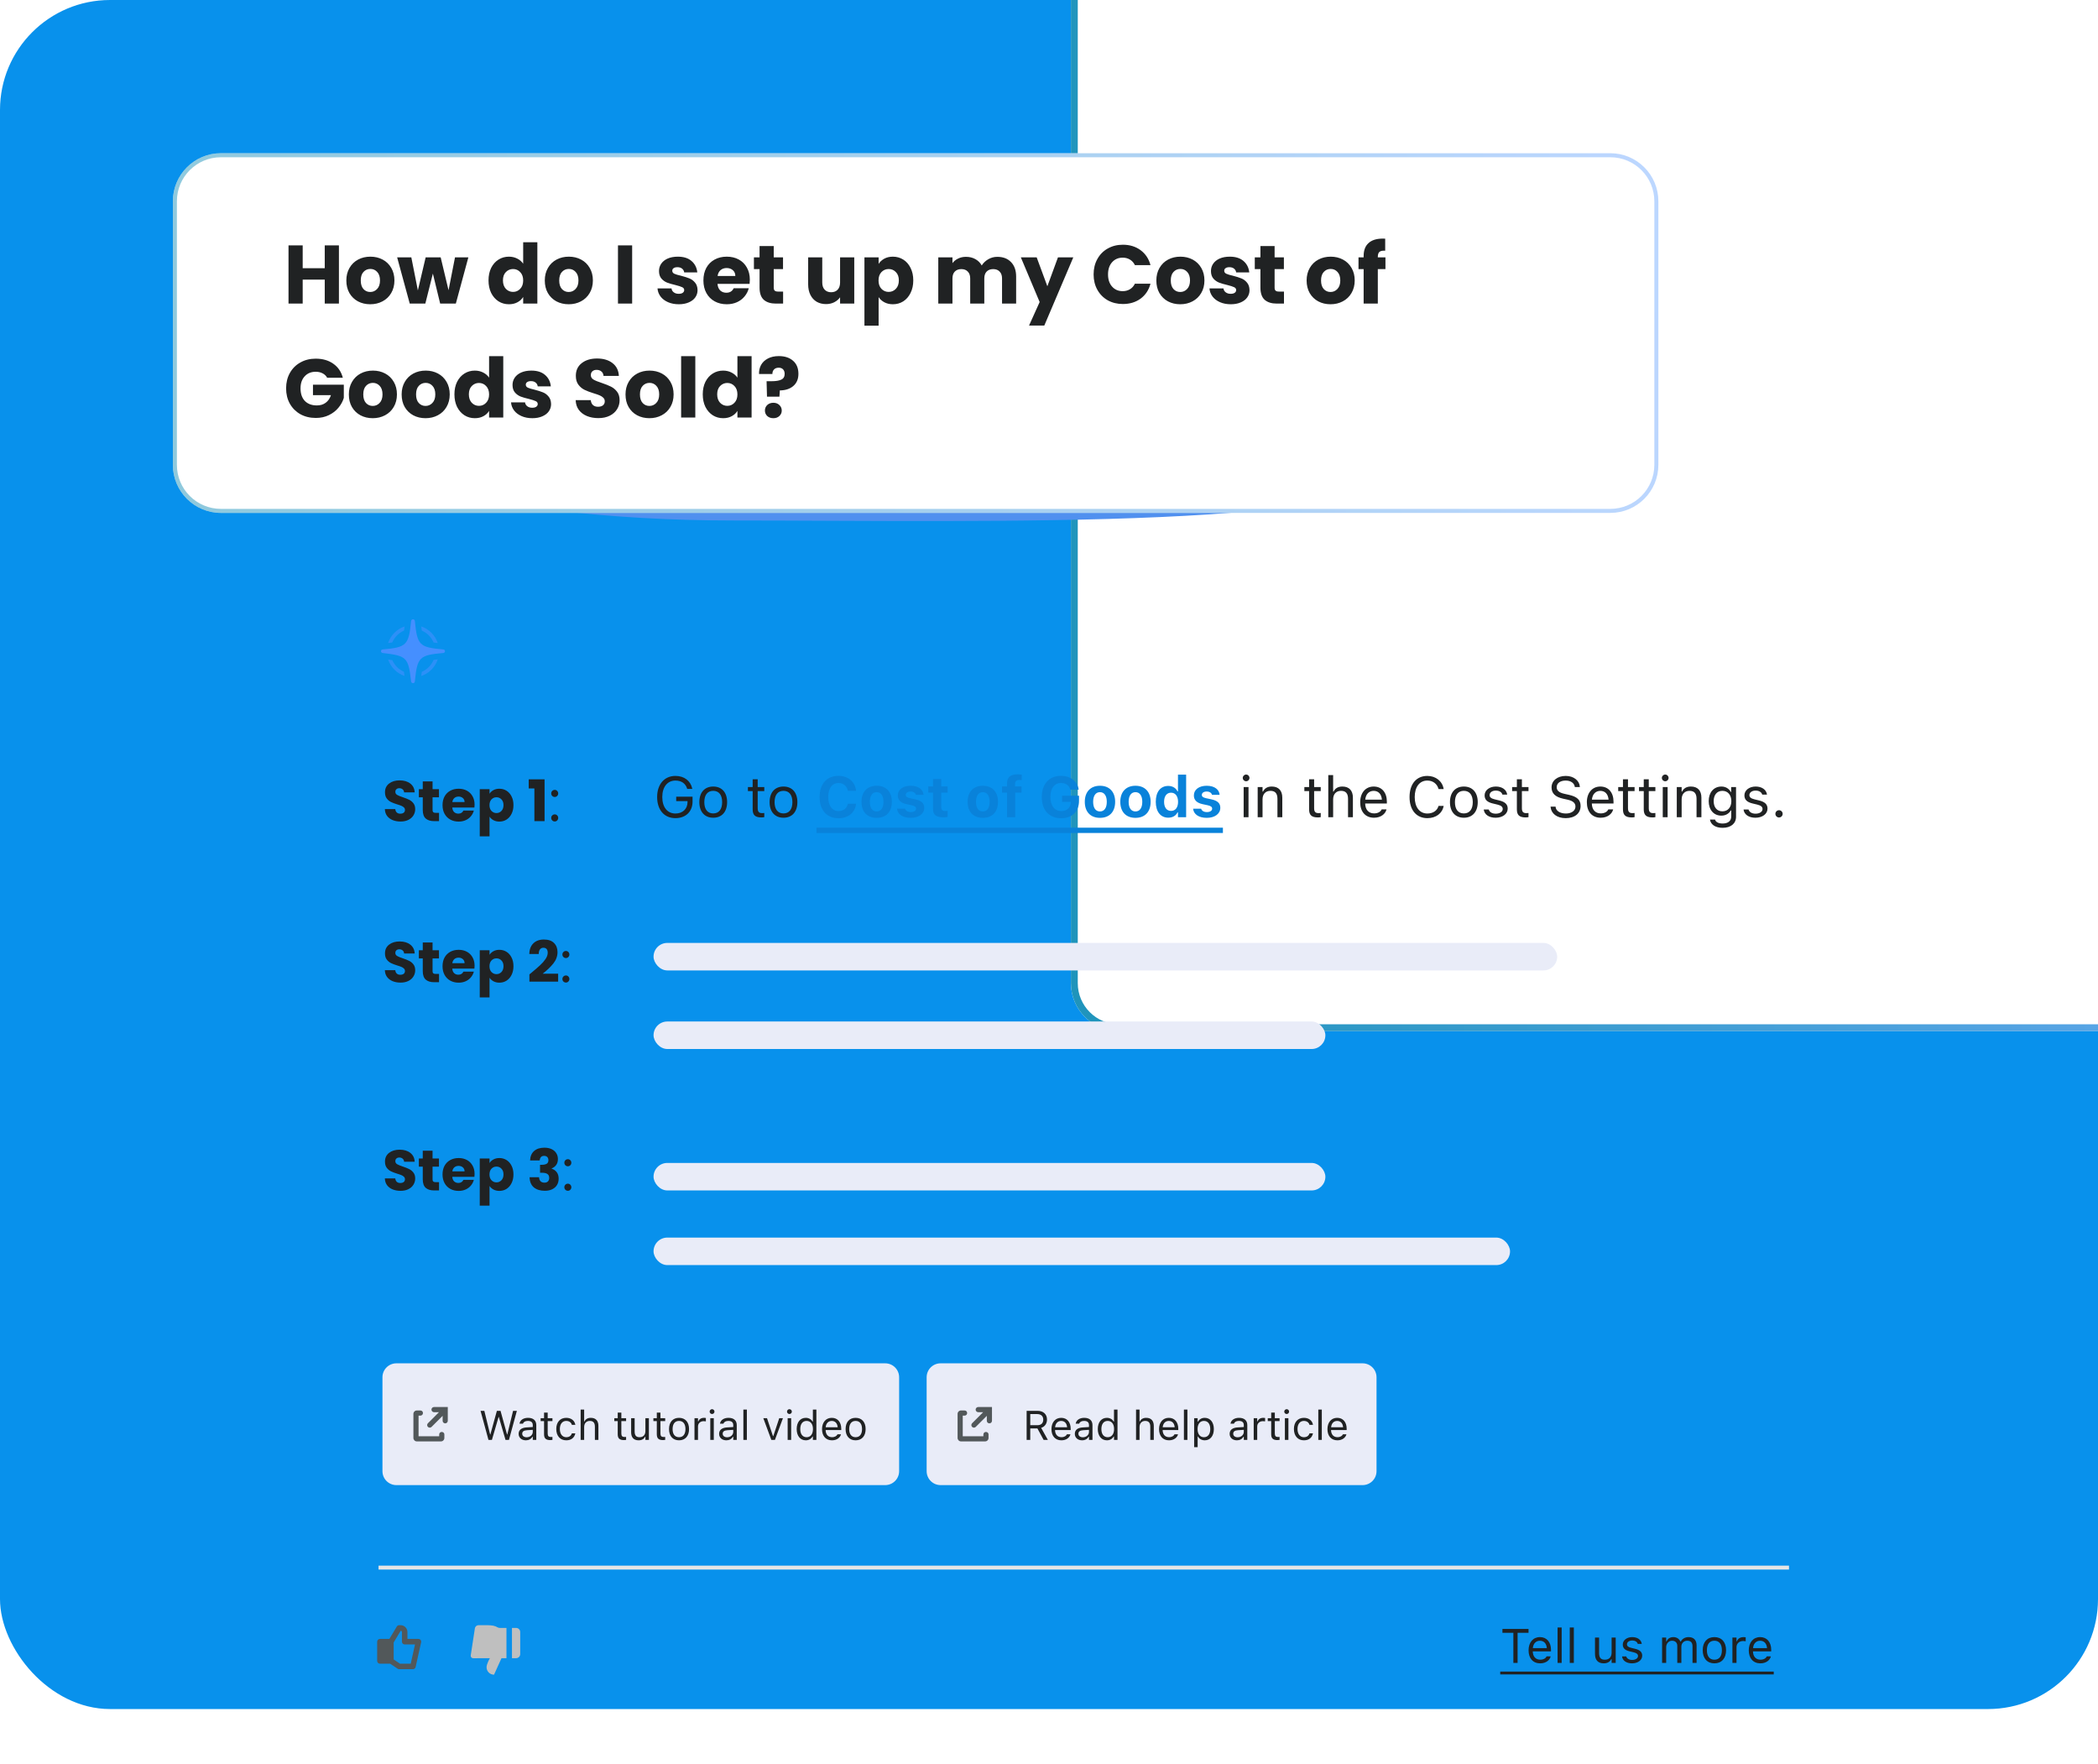
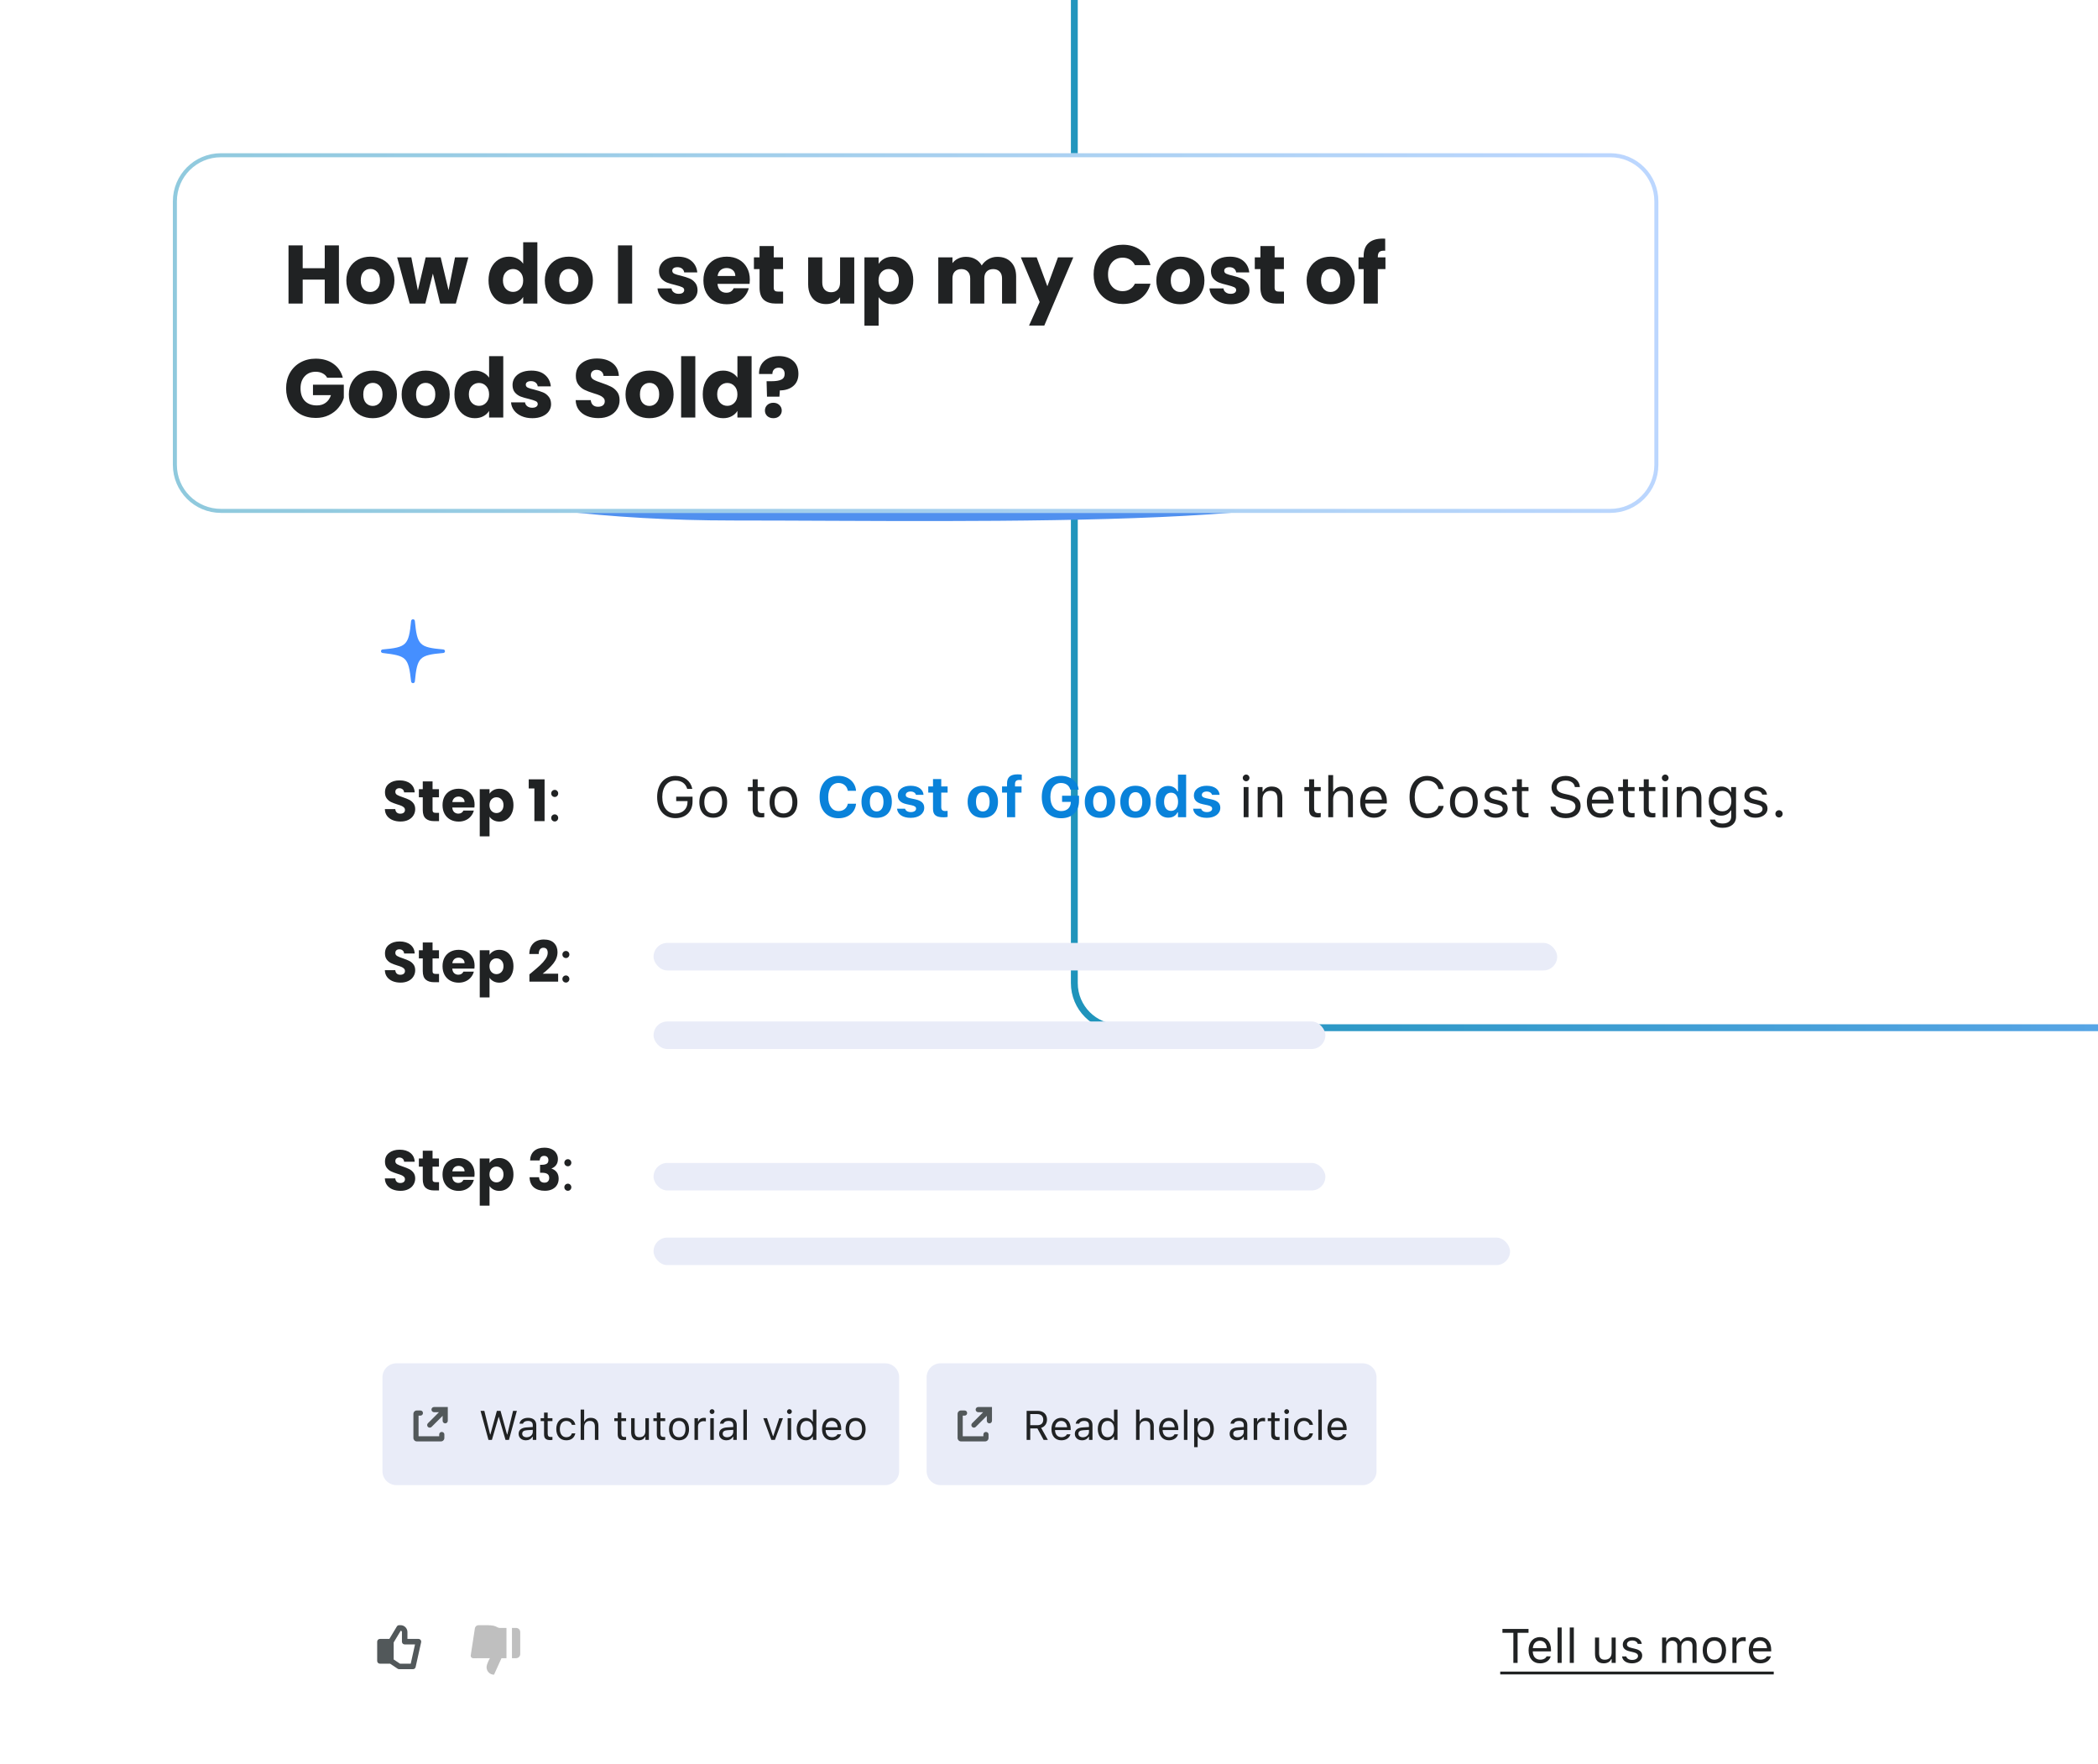
<svg xmlns="http://www.w3.org/2000/svg" width="534" height="449" viewBox="0 0 534 449" fill="none">
-   <rect width="534" height="435" rx="28" fill="#0891EC" />
  <g filter="url(#filter0_dddd_9904_13771)">
    <path d="M66.55 120.926C66.55 114.174 72.024 108.7 78.776 108.7H470.474C477.226 108.7 482.7 114.174 482.7 120.926V436.774C482.7 443.526 477.226 449 470.474 449H78.776C72.024 449 66.55 443.526 66.55 436.774V120.926Z" fill="white" />
    <path d="M78.776 109.573H470.474C476.744 109.573 481.826 114.657 481.826 120.927V436.774C481.826 443.044 476.744 448.127 470.474 448.127H78.776C72.507 448.127 67.423 443.044 67.423 436.774V120.927C67.423 114.657 72.506 109.573 78.776 109.573Z" stroke="url(#paint0_linear_9904_13771)" stroke-width="1.747" />
  </g>
  <path fill-rule="evenodd" clip-rule="evenodd" d="M104.543 423.455H101.815L100.203 422.38V418.047L101.998 415.056C102.17 415.078 102.304 415.225 102.304 415.403V417.853C102.304 418.24 102.617 418.554 103.004 418.554H105.632L104.543 423.455ZM107.051 417.416C106.918 417.25 106.717 417.153 106.505 417.153H103.704V415.403C103.704 414.438 102.919 413.652 101.954 413.652H101.603C101.357 413.652 101.129 413.781 101.003 413.992L99.106 417.153H96.702C96.315 417.153 96.002 417.467 96.002 417.853V422.755C96.002 423.141 96.315 423.455 96.702 423.455H99.291L101.215 424.738C101.33 424.814 101.465 424.855 101.603 424.855H105.104C105.433 424.855 105.716 424.627 105.788 424.307L107.188 418.005C107.234 417.798 107.183 417.581 107.051 417.416Z" fill="#52585A" />
  <g clip-path="url(#clip0_9904_13771)">
    <path d="M119.813 421.354C119.763 421.734 120.058 422.07 120.441 422.07C120.712 422.07 121.847 422.066 122.883 422.061C123.751 422.058 124.549 422.055 124.709 422.055C124.668 422.055 123.845 423.527 123.845 424.359C123.845 425.406 124.695 426.256 125.744 426.256L127.644 422.055L128.91 422.055L128.91 414.353L127.242 414.353C127.046 414.353 126.852 414.307 126.676 414.219L126.149 413.956C125.409 413.652 124.428 413.652 123.15 413.652H121.809C121.333 413.652 120.931 414.004 120.868 414.476L119.813 421.354Z" fill="#BFBFBF" />
    <path d="M131.361 422.055C131.941 422.055 132.411 421.584 132.411 421.004V415.403C132.411 414.823 131.941 414.353 131.361 414.353L130.31 414.353V422.055H131.361Z" fill="#BFBFBF" />
  </g>
  <path d="M385.193 423.252V415.588H382.411V414.618H389.052V415.588H386.27V423.252H385.193ZM392.02 423.366C390.177 423.366 389.064 422.073 389.064 420.051V420.045C389.064 418.053 390.201 416.689 391.954 416.689C393.707 416.689 394.772 417.993 394.772 419.919V420.326H390.129C390.159 421.66 390.895 422.438 392.044 422.438C392.917 422.438 393.456 422.025 393.629 421.637L393.653 421.583H394.694L394.682 421.631C394.461 422.504 393.54 423.366 392.02 423.366ZM391.948 417.616C390.991 417.616 390.261 418.268 390.147 419.495H393.713C393.605 418.22 392.899 417.616 391.948 417.616ZM396.447 423.252V414.241H397.488V423.252H396.447ZM399.547 423.252V414.241H400.588V423.252H399.547ZM408.192 423.366C406.726 423.366 405.972 422.504 405.972 420.978V416.802H407.013V420.727C407.013 421.888 407.432 422.444 408.461 422.444C409.598 422.444 410.202 421.75 410.202 420.619V416.802H411.243V423.252H410.202V422.289H410.107C409.79 422.977 409.137 423.366 408.192 423.366ZM415.402 423.366C413.966 423.366 412.979 422.672 412.859 421.607H413.924C414.097 422.145 414.612 422.498 415.438 422.498C416.305 422.498 416.921 422.085 416.921 421.499V421.487C416.921 421.05 416.592 420.745 415.797 420.554L414.797 420.314C413.589 420.027 413.044 419.501 413.044 418.573V418.567C413.044 417.496 414.073 416.689 415.444 416.689C416.796 416.689 417.735 417.365 417.879 418.418H416.856C416.718 417.909 416.215 417.556 415.438 417.556C414.672 417.556 414.109 417.951 414.109 418.519V418.531C414.109 418.968 414.432 419.243 415.192 419.429L416.185 419.668C417.4 419.961 417.986 420.488 417.986 421.409V421.421C417.986 422.57 416.868 423.366 415.402 423.366ZM423.048 423.252V416.802H424.089V417.783H424.185C424.472 417.089 425.082 416.689 425.926 416.689C426.799 416.689 427.41 417.149 427.709 417.819H427.805C428.152 417.137 428.887 416.689 429.779 416.689C431.095 416.689 431.831 417.442 431.831 418.795V423.252H430.79V419.034C430.79 418.083 430.353 417.61 429.444 417.61C428.546 417.61 427.954 418.286 427.954 419.106V423.252H426.913V418.872C426.913 418.107 426.387 417.61 425.573 417.61C424.729 417.61 424.089 418.346 424.089 419.255V423.252H423.048ZM436.36 423.366C434.524 423.366 433.387 422.097 433.387 420.033V420.021C433.387 417.951 434.524 416.689 436.36 416.689C438.197 416.689 439.334 417.951 439.334 420.021V420.033C439.334 422.097 438.197 423.366 436.36 423.366ZM436.36 422.444C437.581 422.444 438.269 421.553 438.269 420.033V420.021C438.269 418.495 437.581 417.61 436.36 417.61C435.14 417.61 434.452 418.495 434.452 420.021V420.033C434.452 421.553 435.14 422.444 436.36 422.444ZM440.949 423.252V416.802H441.99V417.76H442.086C442.331 417.083 442.936 416.689 443.809 416.689C444.007 416.689 444.228 416.712 444.33 416.73V417.742C444.114 417.706 443.917 417.682 443.69 417.682C442.696 417.682 441.99 418.31 441.99 419.255V423.252H440.949ZM448.069 423.366C446.226 423.366 445.114 422.073 445.114 420.051V420.045C445.114 418.053 446.25 416.689 448.003 416.689C449.756 416.689 450.821 417.993 450.821 419.919V420.326H446.179C446.208 421.66 446.944 422.438 448.093 422.438C448.967 422.438 449.505 422.025 449.679 421.637L449.703 421.583H450.744L450.732 421.631C450.51 422.504 449.589 423.366 448.069 423.366ZM447.997 417.616C447.04 417.616 446.31 418.268 446.196 419.495H449.762C449.655 418.22 448.949 417.616 447.997 417.616Z" fill="#202223" />
  <path d="M381.849 425.466H451.468V426.184H381.849V425.466Z" fill="#202223" />
-   <path d="M96.35 399H455.35" stroke="#E5E5E5" />
  <path d="M97.346 350.551C97.346 348.591 98.935 347.002 100.895 347.002H225.305C227.265 347.002 228.854 348.591 228.854 350.551V374.453C228.854 376.413 227.265 378.002 225.305 378.002H100.895C98.935 378.002 97.346 376.413 97.346 374.453V350.551Z" fill="#E9ECF8" />
  <path fill-rule="evenodd" clip-rule="evenodd" d="M113.1 365.129V366.004C113.1 366.488 112.709 366.879 112.225 366.879H106.098C105.595 366.879 105.223 366.456 105.223 366.004V359.877C105.223 359.394 105.615 359.002 106.098 359.002H106.973C107.881 359.002 107.884 360.315 106.973 360.315C106.817 360.319 106.664 360.315 106.536 360.315V365.566H111.787C111.787 365.566 111.787 365.284 111.787 365.129C111.787 364.254 113.1 364.254 113.1 365.129ZM109.818 358.783C109.818 358.421 110.112 358.127 110.474 358.127H113.975V361.628C113.975 361.99 113.681 362.284 113.319 362.284C112.956 362.284 112.662 361.99 112.662 361.628V360.368L109.844 363.186C109.588 363.442 109.172 363.442 108.916 363.186C108.66 362.93 108.66 362.514 108.916 362.258L111.734 359.44H110.474C110.112 359.44 109.818 359.146 109.818 358.783Z" fill="#52585A" />
  <path d="M124.33 366.502L122.314 359.102H123.278L124.75 365.117H124.812L126.468 359.102H127.401L129.058 365.117H129.119L130.591 359.102H131.555L129.54 366.502H128.668L126.965 360.661H126.904L125.201 366.502H124.33ZM133.853 366.599C132.802 366.599 132.007 365.963 132.007 364.958V364.948C132.007 363.963 132.735 363.394 134.022 363.317L135.607 363.22V362.717C135.607 362.035 135.191 361.666 134.366 361.666C133.704 361.666 133.268 361.912 133.125 362.343L133.12 362.358H132.227L132.232 362.327C132.376 361.461 133.217 360.876 134.396 360.876C135.745 360.876 136.499 361.568 136.499 362.717V366.502H135.607V365.687H135.525C135.176 366.276 134.596 366.599 133.853 366.599ZM132.919 364.938C132.919 365.497 133.396 365.825 134.037 365.825C134.945 365.825 135.607 365.23 135.607 364.44V363.938L134.13 364.03C133.289 364.081 132.919 364.379 132.919 364.928V364.938ZM140.094 366.543C138.956 366.543 138.479 366.122 138.479 365.066V361.712H137.607V360.974H138.479V359.543H139.402V360.974H140.612V361.712H139.402V364.84C139.402 365.492 139.627 365.753 140.202 365.753C140.361 365.753 140.448 365.748 140.612 365.733V366.492C140.438 366.522 140.268 366.543 140.094 366.543ZM144.125 366.599C142.576 366.599 141.586 365.476 141.586 363.722V363.712C141.586 361.994 142.571 360.876 144.12 360.876C145.463 360.876 146.269 361.651 146.433 362.635L146.438 362.666H145.551L145.545 362.651C145.407 362.107 144.915 361.666 144.12 361.666C143.125 361.666 142.499 362.466 142.499 363.712V363.722C142.499 364.994 143.135 365.81 144.12 365.81C144.863 365.81 145.335 365.481 145.54 364.866L145.551 364.835L146.433 364.83L146.422 364.887C146.197 365.887 145.453 366.599 144.125 366.599ZM147.792 366.502V358.779H148.684V361.804H148.766C149.043 361.22 149.561 360.876 150.376 360.876C151.617 360.876 152.31 361.61 152.31 362.922V366.502H151.417V363.138C151.417 362.143 151.007 361.666 150.125 361.666C149.243 361.666 148.684 362.261 148.684 363.23V366.502H147.792ZM158.843 366.543C157.705 366.543 157.228 366.122 157.228 365.066V361.712H156.356V360.974H157.228V359.543H158.151V360.974H159.361V361.712H158.151V364.84C158.151 365.492 158.377 365.753 158.951 365.753C159.11 365.753 159.197 365.748 159.361 365.733V366.492C159.187 366.522 159.018 366.543 158.843 366.543ZM162.546 366.599C161.289 366.599 160.643 365.861 160.643 364.553V360.974H161.536V364.338C161.536 365.333 161.895 365.81 162.777 365.81C163.751 365.81 164.269 365.215 164.269 364.245V360.974H165.161V366.502H164.269V365.676H164.187C163.915 366.266 163.356 366.599 162.546 366.599ZM168.792 366.543C167.654 366.543 167.177 366.122 167.177 365.066V361.712H166.305V360.974H167.177V359.543H168.1V360.974H169.31V361.712H168.1V364.84C168.1 365.492 168.326 365.753 168.9 365.753C169.059 365.753 169.146 365.748 169.31 365.733V366.492C169.136 366.522 168.967 366.543 168.792 366.543ZM172.833 366.599C171.259 366.599 170.285 365.512 170.285 363.743V363.733C170.285 361.958 171.259 360.876 172.833 360.876C174.408 360.876 175.382 361.958 175.382 363.733V363.743C175.382 365.512 174.408 366.599 172.833 366.599ZM172.833 365.81C173.88 365.81 174.469 365.046 174.469 363.743V363.733C174.469 362.425 173.88 361.666 172.833 361.666C171.787 361.666 171.197 362.425 171.197 363.733V363.743C171.197 365.046 171.787 365.81 172.833 365.81ZM176.767 366.502V360.974H177.659V361.794H177.741C177.951 361.215 178.469 360.876 179.218 360.876C179.387 360.876 179.577 360.897 179.664 360.912V361.779C179.48 361.748 179.31 361.727 179.116 361.727C178.264 361.727 177.659 362.266 177.659 363.076V366.502H176.767ZM181.239 359.907C180.9 359.907 180.623 359.63 180.623 359.292C180.623 358.953 180.9 358.676 181.239 358.676C181.577 358.676 181.854 358.953 181.854 359.292C181.854 359.63 181.577 359.907 181.239 359.907ZM180.787 366.502V360.974H181.68V366.502H180.787ZM184.88 366.599C183.829 366.599 183.034 365.963 183.034 364.958V364.948C183.034 363.963 183.762 363.394 185.049 363.317L186.634 363.22V362.717C186.634 362.035 186.218 361.666 185.393 361.666C184.731 361.666 184.295 361.912 184.152 362.343L184.146 362.358H183.254L183.259 362.327C183.403 361.461 184.244 360.876 185.423 360.876C186.772 360.876 187.526 361.568 187.526 362.717V366.502H186.634V365.687H186.552C186.203 366.276 185.623 366.599 184.88 366.599ZM183.946 364.938C183.946 365.497 184.423 365.825 185.064 365.825C185.972 365.825 186.634 365.23 186.634 364.44V363.938L185.157 364.03C184.316 364.081 183.946 364.379 183.946 364.928V364.938ZM189.208 366.502V358.779H190.1V366.502H189.208ZM196.331 366.502L194.285 360.974H195.229L196.742 365.528H196.824L198.337 360.974H199.28L197.234 366.502H196.331ZM200.932 359.907C200.593 359.907 200.316 359.63 200.316 359.292C200.316 358.953 200.593 358.676 200.932 358.676C201.27 358.676 201.547 358.953 201.547 359.292C201.547 359.63 201.27 359.907 200.932 359.907ZM200.48 366.502V360.974H201.373V366.502H200.48ZM205.096 366.599C203.696 366.599 202.778 365.466 202.778 363.743V363.733C202.778 361.999 203.691 360.876 205.096 360.876C205.855 360.876 206.516 361.256 206.819 361.845H206.901V358.779H207.793V366.502H206.901V365.62H206.819C206.48 366.235 205.865 366.599 205.096 366.599ZM205.301 365.81C206.306 365.81 206.921 365.02 206.921 363.743V363.733C206.921 362.456 206.306 361.666 205.301 361.666C204.291 361.666 203.691 362.445 203.691 363.733V363.743C203.691 365.03 204.291 365.81 205.301 365.81ZM211.763 366.599C210.183 366.599 209.229 365.492 209.229 363.758V363.753C209.229 362.045 210.204 360.876 211.706 360.876C213.209 360.876 214.122 361.994 214.122 363.645V363.994H210.142C210.168 365.138 210.798 365.804 211.783 365.804C212.532 365.804 212.993 365.451 213.142 365.117L213.163 365.071H214.055L214.045 365.112C213.855 365.861 213.065 366.599 211.763 366.599ZM211.701 361.671C210.881 361.671 210.255 362.23 210.157 363.281H213.214C213.122 362.189 212.516 361.671 211.701 361.671ZM217.778 366.599C216.204 366.599 215.229 365.512 215.229 363.743V363.733C215.229 361.958 216.204 360.876 217.778 360.876C219.353 360.876 220.327 361.958 220.327 363.733V363.743C220.327 365.512 219.353 366.599 217.778 366.599ZM217.778 365.81C218.824 365.81 219.414 365.046 219.414 363.743V363.733C219.414 362.425 218.824 361.666 217.778 361.666C216.732 361.666 216.142 362.425 216.142 363.733V363.743C216.142 365.046 216.732 365.81 217.778 365.81Z" fill="#202223" />
  <path d="M235.856 350.551C235.856 348.591 237.445 347.002 239.405 347.002H346.816C348.776 347.002 350.365 348.591 350.365 350.551V374.453C350.365 376.413 348.776 378.002 346.816 378.002H239.405C237.445 378.002 235.856 376.413 235.856 374.453V350.551Z" fill="#E9ECF8" />
  <path fill-rule="evenodd" clip-rule="evenodd" d="M251.611 365.129V366.004C251.611 366.488 251.219 366.879 250.735 366.879H244.609C244.105 366.879 243.733 366.456 243.733 366.004V359.877C243.733 359.394 244.126 359.002 244.609 359.002H245.484C246.391 359.002 246.395 360.315 245.484 360.315C245.328 360.319 245.175 360.315 245.046 360.315V365.566H250.298C250.298 365.566 250.298 365.284 250.298 365.129C250.298 364.254 251.611 364.254 251.611 365.129ZM248.328 358.783C248.328 358.421 248.622 358.127 248.985 358.127H252.486V361.628C252.486 361.99 252.192 362.284 251.829 362.284C251.467 362.284 251.173 361.99 251.173 361.628V360.368L248.355 363.186C248.099 363.442 247.683 363.442 247.427 363.186C247.17 362.93 247.17 362.514 247.427 362.258L250.245 359.44H248.985C248.622 359.44 248.328 359.146 248.328 358.783Z" fill="#52585A" />
  <path d="M261.307 366.502V359.102H264.133C265.558 359.102 266.492 359.974 266.492 361.302V361.312C266.492 362.338 265.933 363.138 265.004 363.43L266.717 366.502H265.635L264.051 363.574H262.23V366.502H261.307ZM262.23 362.753H264.051C264.999 362.753 265.538 362.245 265.538 361.343V361.333C265.538 360.451 264.963 359.922 264.01 359.922H262.23V362.753ZM270.158 366.599C268.579 366.599 267.625 365.492 267.625 363.758V363.753C267.625 362.045 268.599 360.876 270.102 360.876C271.605 360.876 272.517 361.994 272.517 363.645V363.994H268.538C268.563 365.138 269.194 365.804 270.179 365.804C270.928 365.804 271.389 365.451 271.538 365.117L271.558 365.071H272.451L272.441 365.112C272.251 365.861 271.461 366.599 270.158 366.599ZM270.097 361.671C269.276 361.671 268.651 362.23 268.553 363.281H271.61C271.517 362.189 270.912 361.671 270.097 361.671ZM275.42 366.599C274.369 366.599 273.574 365.963 273.574 364.958V364.948C273.574 363.963 274.302 363.394 275.589 363.317L277.174 363.22V362.717C277.174 362.035 276.759 361.666 275.933 361.666C275.271 361.666 274.835 361.912 274.692 362.343L274.687 362.358H273.794L273.8 362.327C273.943 361.461 274.784 360.876 275.964 360.876C277.312 360.876 278.066 361.568 278.066 362.717V366.502H277.174V365.687H277.092C276.743 366.276 276.164 366.599 275.42 366.599ZM274.487 364.938C274.487 365.497 274.964 365.825 275.605 365.825C276.512 365.825 277.174 365.23 277.174 364.44V363.938L275.697 364.03C274.856 364.081 274.487 364.379 274.487 364.928V364.938ZM281.738 366.599C280.338 366.599 279.42 365.466 279.42 363.743V363.733C279.42 361.999 280.333 360.876 281.738 360.876C282.497 360.876 283.159 361.256 283.461 361.845H283.543V358.779H284.436V366.502H283.543V365.62H283.461C283.123 366.235 282.507 366.599 281.738 366.599ZM281.943 365.81C282.948 365.81 283.564 365.02 283.564 363.743V363.733C283.564 362.456 282.948 361.666 281.943 361.666C280.933 361.666 280.333 362.445 280.333 363.733V363.743C280.333 365.03 280.933 365.81 281.943 365.81ZM289.154 366.502V358.779H290.046V361.804H290.128C290.405 361.22 290.923 360.876 291.738 360.876C292.98 360.876 293.672 361.61 293.672 362.922V366.502H292.78V363.138C292.78 362.143 292.369 361.666 291.487 361.666C290.605 361.666 290.046 362.261 290.046 363.23V366.502H289.154ZM297.544 366.599C295.964 366.599 295.01 365.492 295.01 363.758V363.753C295.01 362.045 295.985 360.876 297.487 360.876C298.99 360.876 299.903 361.994 299.903 363.645V363.994H295.923C295.949 365.138 296.58 365.804 297.564 365.804C298.313 365.804 298.775 365.451 298.923 365.117L298.944 365.071H299.836L299.826 365.112C299.636 365.861 298.846 366.599 297.544 366.599ZM297.482 361.671C296.662 361.671 296.036 362.23 295.939 363.281H298.995C298.903 362.189 298.298 361.671 297.482 361.671ZM301.339 366.502V358.779H302.231V366.502H301.339ZM303.944 368.348V360.974H304.836V361.856H304.918C305.257 361.24 305.872 360.876 306.641 360.876C308.041 360.876 308.959 362.01 308.959 363.733V363.743C308.959 365.476 308.047 366.599 306.641 366.599C305.882 366.599 305.221 366.22 304.918 365.63H304.836V368.348H303.944ZM306.436 365.81C307.447 365.81 308.047 365.03 308.047 363.743V363.733C308.047 362.445 307.447 361.666 306.436 361.666C305.431 361.666 304.816 362.456 304.816 363.733V363.743C304.816 365.02 305.431 365.81 306.436 365.81ZM314.826 366.599C313.775 366.599 312.98 365.963 312.98 364.958V364.948C312.98 363.963 313.708 363.394 314.995 363.317L316.58 363.22V362.717C316.58 362.035 316.165 361.666 315.339 361.666C314.678 361.666 314.242 361.912 314.098 362.343L314.093 362.358H313.201L313.206 362.327C313.349 361.461 314.19 360.876 315.37 360.876C316.719 360.876 317.472 361.568 317.472 362.717V366.502H316.58V365.687H316.498C316.149 366.276 315.57 366.599 314.826 366.599ZM313.893 364.938C313.893 365.497 314.37 365.825 315.011 365.825C315.919 365.825 316.58 365.23 316.58 364.44V363.938L315.103 364.03C314.262 364.081 313.893 364.379 313.893 364.928V364.938ZM319.103 366.502V360.974H319.996V361.794H320.078C320.288 361.215 320.806 360.876 321.555 360.876C321.724 360.876 321.914 360.897 322.001 360.912V361.779C321.816 361.748 321.647 361.727 321.452 361.727C320.601 361.727 319.996 362.266 319.996 363.076V366.502H319.103ZM325.17 366.543C324.032 366.543 323.555 366.122 323.555 365.066V361.712H322.683V360.974H323.555V359.543H324.478V360.974H325.688V361.712H324.478V364.84C324.478 365.492 324.703 365.753 325.278 365.753C325.437 365.753 325.524 365.748 325.688 365.733V366.492C325.514 366.522 325.344 366.543 325.17 366.543ZM327.493 359.907C327.155 359.907 326.878 359.63 326.878 359.292C326.878 358.953 327.155 358.676 327.493 358.676C327.832 358.676 328.109 358.953 328.109 359.292C328.109 359.63 327.832 359.907 327.493 359.907ZM327.042 366.502V360.974H327.934V366.502H327.042ZM331.878 366.599C330.329 366.599 329.339 365.476 329.339 363.722V363.712C329.339 361.994 330.324 360.876 331.873 360.876C333.216 360.876 334.022 361.651 334.186 362.635L334.191 362.666H333.304L333.299 362.651C333.16 362.107 332.668 361.666 331.873 361.666C330.878 361.666 330.252 362.466 330.252 363.712V363.722C330.252 364.994 330.888 365.81 331.873 365.81C332.616 365.81 333.088 365.481 333.293 364.866L333.304 364.835L334.186 364.83L334.175 364.887C333.95 365.887 333.206 366.599 331.878 366.599ZM335.545 366.502V358.779H336.437V366.502H335.545ZM340.406 366.599C338.827 366.599 337.873 365.492 337.873 363.758V363.753C337.873 362.045 338.847 360.876 340.35 360.876C341.853 360.876 342.765 361.994 342.765 363.645V363.994H338.786C338.811 365.138 339.442 365.804 340.427 365.804C341.176 365.804 341.637 365.451 341.786 365.117L341.806 365.071H342.699L342.689 365.112C342.499 365.861 341.709 366.599 340.406 366.599ZM340.345 361.671C339.524 361.671 338.899 362.23 338.801 363.281H341.858C341.765 362.189 341.16 361.671 340.345 361.671Z" fill="#202223" />
  <path d="M101.951 209.102C101.203 209.102 100.533 208.981 99.941 208.738C99.348 208.495 98.873 208.136 98.513 207.66C98.163 207.184 97.979 206.611 97.96 205.941H100.611C100.65 206.319 100.781 206.611 101.004 206.815C101.228 207.009 101.519 207.106 101.878 207.106C102.248 207.106 102.539 207.024 102.753 206.858C102.966 206.684 103.073 206.446 103.073 206.145C103.073 205.892 102.986 205.683 102.811 205.518C102.646 205.353 102.437 205.217 102.184 205.11C101.942 205.003 101.592 204.882 101.135 204.746C100.475 204.542 99.936 204.338 99.518 204.134C99.101 203.93 98.741 203.629 98.44 203.231C98.139 202.833 97.989 202.313 97.989 201.672C97.989 200.72 98.334 199.977 99.023 199.443C99.713 198.899 100.611 198.627 101.718 198.627C102.845 198.627 103.753 198.899 104.442 199.443C105.132 199.977 105.501 200.725 105.55 201.687H102.855C102.835 201.356 102.714 201.099 102.49 200.915C102.267 200.72 101.98 200.623 101.631 200.623C101.33 200.623 101.087 200.706 100.902 200.871C100.718 201.026 100.626 201.254 100.626 201.556C100.626 201.886 100.781 202.143 101.092 202.328C101.403 202.512 101.888 202.711 102.549 202.925C103.209 203.148 103.743 203.362 104.151 203.566C104.569 203.77 104.928 204.066 105.229 204.455C105.53 204.843 105.681 205.343 105.681 205.955C105.681 206.538 105.53 207.067 105.229 207.543C104.938 208.019 104.51 208.398 103.947 208.679C103.384 208.961 102.719 209.102 101.951 209.102ZM111.745 206.888V209H110.477C109.574 209 108.87 208.781 108.365 208.344C107.86 207.898 107.607 207.174 107.607 206.174V202.94H106.617V200.871H107.607V198.889H110.098V200.871H111.73V202.94H110.098V206.203C110.098 206.446 110.157 206.62 110.273 206.727C110.39 206.834 110.584 206.888 110.856 206.888H111.745ZM120.795 204.804C120.795 205.037 120.781 205.28 120.752 205.533H115.114C115.153 206.038 115.313 206.426 115.594 206.698C115.886 206.96 116.24 207.092 116.658 207.092C117.28 207.092 117.712 206.829 117.955 206.305H120.606C120.47 206.839 120.222 207.32 119.863 207.747C119.513 208.174 119.071 208.51 118.537 208.752C118.003 208.995 117.406 209.117 116.745 209.117C115.949 209.117 115.24 208.947 114.618 208.607C113.997 208.267 113.511 207.781 113.161 207.15C112.812 206.519 112.637 205.78 112.637 204.935C112.637 204.09 112.807 203.352 113.147 202.721C113.497 202.09 113.982 201.604 114.604 201.264C115.225 200.924 115.939 200.754 116.745 200.754C117.532 200.754 118.231 200.919 118.843 201.25C119.455 201.58 119.931 202.051 120.271 202.663C120.621 203.275 120.795 203.988 120.795 204.804ZM118.246 204.149C118.246 203.721 118.1 203.381 117.809 203.129C117.517 202.876 117.153 202.75 116.716 202.75C116.299 202.75 115.944 202.872 115.653 203.114C115.371 203.357 115.196 203.702 115.128 204.149H118.246ZM124.601 202.022C124.844 201.643 125.179 201.337 125.606 201.104C126.033 200.871 126.534 200.754 127.107 200.754C127.777 200.754 128.384 200.924 128.928 201.264C129.472 201.604 129.899 202.09 130.21 202.721C130.53 203.352 130.69 204.086 130.69 204.921C130.69 205.756 130.53 206.494 130.21 207.135C129.899 207.767 129.472 208.257 128.928 208.607C128.384 208.947 127.777 209.117 127.107 209.117C126.543 209.117 126.043 209 125.606 208.767C125.179 208.534 124.844 208.233 124.601 207.864V212.875H122.11V200.871H124.601V202.022ZM128.156 204.921C128.156 204.299 127.981 203.814 127.631 203.464C127.291 203.105 126.869 202.925 126.364 202.925C125.868 202.925 125.446 203.105 125.096 203.464C124.756 203.823 124.586 204.314 124.586 204.935C124.586 205.557 124.756 206.047 125.096 206.407C125.446 206.766 125.868 206.946 126.364 206.946C126.859 206.946 127.281 206.766 127.631 206.407C127.981 206.038 128.156 205.542 128.156 204.921ZM134.575 200.681V198.365H138.61V209H136.017V200.681H134.575ZM141.203 209.087C140.951 209.087 140.737 209 140.562 208.825C140.387 208.65 140.3 208.437 140.3 208.184C140.3 207.932 140.387 207.718 140.562 207.543C140.737 207.368 140.951 207.281 141.203 207.281C141.446 207.281 141.65 207.368 141.815 207.543C141.99 207.718 142.077 207.932 142.077 208.184C142.077 208.437 141.99 208.65 141.815 208.825C141.65 209 141.446 209.087 141.203 209.087ZM141.203 202.852C140.951 202.852 140.737 202.765 140.562 202.59C140.387 202.415 140.3 202.201 140.3 201.949C140.3 201.696 140.387 201.483 140.562 201.308C140.737 201.133 140.951 201.046 141.203 201.046C141.446 201.046 141.65 201.133 141.815 201.308C141.99 201.483 142.077 201.696 142.077 201.949C142.077 202.201 141.99 202.415 141.815 202.59C141.65 202.765 141.446 202.852 141.203 202.852Z" fill="#202223" />
  <g clip-path="url(#clip1_9904_13771)">
-     <path opacity="0.6" d="M111.416 167.826C110.763 169.816 109.198 171.39 107.214 172.056C107.262 171.665 107.309 171.314 107.362 170.996C108.714 170.412 109.795 169.323 110.366 167.965C110.68 167.915 111.028 167.87 111.416 167.826ZM98.796 167.873C99.192 167.928 99.547 167.984 99.866 168.042C100.44 169.351 101.491 170.403 102.799 170.979C102.857 171.298 102.91 171.653 102.964 172.05C101.005 171.386 99.456 169.834 98.796 167.873ZM102.983 159.448C102.935 159.839 102.887 160.19 102.833 160.508C101.484 161.092 100.404 162.18 99.833 163.535C99.519 163.586 99.17 163.631 98.782 163.675C99.436 161.687 101.001 160.114 102.983 159.448ZM107.216 159.448C109.198 160.114 110.763 161.687 111.416 163.675C111.028 163.631 110.68 163.587 110.365 163.536C109.794 162.18 108.714 161.091 107.364 160.508C107.311 160.19 107.264 159.839 107.216 159.448Z" fill="#458FFF" />
    <path d="M105.116 173.879C104.873 173.879 104.681 173.712 104.639 173.453C103.953 167.224 103.443 166.931 97.398 166.204C97.147 166.17 96.972 165.995 96.972 165.752C96.972 165.51 97.147 165.317 97.398 165.301C103.494 164.766 104.037 164.23 104.639 158.043C104.681 157.792 104.873 157.625 105.116 157.625C105.375 157.625 105.559 157.792 105.592 158.043C106.194 164.23 106.729 164.766 112.833 165.301C113.084 165.317 113.26 165.51 113.26 165.752C113.26 165.995 113.084 166.187 112.833 166.204C106.729 166.739 106.194 167.266 105.592 173.453C105.559 173.712 105.375 173.879 105.116 173.879Z" fill="#458FFF" />
  </g>
  <path d="M171.912 208.242C169.074 208.242 167.26 206.15 167.26 202.871V202.857C167.26 199.62 169.103 197.493 171.912 197.493C174.189 197.493 175.789 198.774 176.195 200.723L176.209 200.794H174.914L174.893 200.723C174.473 199.4 173.442 198.674 171.912 198.674C169.878 198.674 168.569 200.31 168.569 202.857V202.871C168.569 205.453 169.857 207.061 171.919 207.061C173.755 207.061 174.993 205.887 174.993 204.152V203.903H172.112V202.779H176.273V204.031C176.273 206.563 174.537 208.242 171.912 208.242ZM181.537 208.135C179.353 208.135 178.002 206.627 178.002 204.173V204.159C178.002 201.697 179.353 200.196 181.537 200.196C183.721 200.196 185.072 201.697 185.072 204.159V204.173C185.072 206.627 183.721 208.135 181.537 208.135ZM181.537 207.04C182.988 207.04 183.806 205.98 183.806 204.173V204.159C183.806 202.345 182.988 201.292 181.537 201.292C180.086 201.292 179.268 202.345 179.268 204.159V204.173C179.268 205.98 180.086 207.04 181.537 207.04ZM193.815 208.057C192.236 208.057 191.574 207.474 191.574 206.008V201.356H190.365V200.332H191.574V198.347H192.855V200.332H194.533V201.356H192.855V205.695C192.855 206.599 193.168 206.961 193.964 206.961C194.185 206.961 194.306 206.954 194.533 206.933V207.986C194.291 208.028 194.057 208.057 193.815 208.057ZM199.42 208.135C197.236 208.135 195.885 206.627 195.885 204.173V204.159C195.885 201.697 197.236 200.196 199.42 200.196C201.604 200.196 202.956 201.697 202.956 204.159V204.173C202.956 206.627 201.604 208.135 199.42 208.135ZM199.42 207.04C200.871 207.04 201.689 205.98 201.689 204.173V204.159C201.689 202.345 200.871 201.292 199.42 201.292C197.969 201.292 197.151 202.345 197.151 204.159V204.173C197.151 205.98 197.969 207.04 199.42 207.04ZM317.17 198.852C316.701 198.852 316.317 198.468 316.317 197.998C316.317 197.529 316.701 197.145 317.17 197.145C317.64 197.145 318.024 197.529 318.024 197.998C318.024 198.468 317.64 198.852 317.17 198.852ZM316.544 208V200.332H317.782V208H316.544ZM320.115 208V200.332H321.353V201.484H321.467C321.851 200.673 322.569 200.196 323.7 200.196C325.422 200.196 326.382 201.214 326.382 203.035V208H325.144V203.334C325.144 201.954 324.575 201.292 323.352 201.292C322.128 201.292 321.353 202.117 321.353 203.462V208H320.115ZM335.445 208.057C333.866 208.057 333.204 207.474 333.204 206.008V201.356H331.995V200.332H333.204V198.347H334.484V200.332H336.163V201.356H334.484V205.695C334.484 206.599 334.797 206.961 335.594 206.961C335.815 206.961 335.936 206.954 336.163 206.933V207.986C335.921 208.028 335.687 208.057 335.445 208.057ZM338.084 208V197.287H339.322V201.484H339.435C339.82 200.673 340.538 200.196 341.669 200.196C343.391 200.196 344.351 201.214 344.351 203.035V208H343.113V203.334C343.113 201.954 342.544 201.292 341.32 201.292C340.097 201.292 339.322 202.117 339.322 203.462V208H338.084ZM349.722 208.135C347.531 208.135 346.207 206.599 346.207 204.194V204.187C346.207 201.818 347.559 200.196 349.643 200.196C351.728 200.196 352.994 201.747 352.994 204.038V204.521H347.474C347.509 206.108 348.384 207.033 349.75 207.033C350.789 207.033 351.429 206.542 351.635 206.079L351.664 206.015H352.901L352.887 206.072C352.624 207.111 351.528 208.135 349.722 208.135ZM349.636 201.299C348.498 201.299 347.63 202.074 347.495 203.533H351.735C351.607 202.018 350.767 201.299 349.636 201.299ZM363.301 208.242C360.513 208.242 358.77 206.179 358.77 202.878V202.864C358.77 199.556 360.506 197.493 363.294 197.493C365.457 197.493 367.142 198.852 367.448 200.822L367.441 200.837H366.154L366.147 200.822C365.805 199.506 364.71 198.674 363.294 198.674C361.324 198.674 360.086 200.296 360.086 202.864V202.878C360.086 205.446 361.324 207.061 363.301 207.061C364.731 207.061 365.819 206.328 366.139 205.147L366.154 205.133H367.448V205.147C367.107 207.025 365.485 208.242 363.301 208.242ZM372.591 208.135C370.408 208.135 369.056 206.627 369.056 204.173V204.159C369.056 201.697 370.408 200.196 372.591 200.196C374.775 200.196 376.127 201.697 376.127 204.159V204.173C376.127 206.627 374.775 208.135 372.591 208.135ZM372.591 207.04C374.043 207.04 374.861 205.98 374.861 204.173V204.159C374.861 202.345 374.043 201.292 372.591 201.292C371.14 201.292 370.322 202.345 370.322 204.159V204.173C370.322 205.98 371.14 207.04 372.591 207.04ZM380.679 208.135C378.972 208.135 377.799 207.31 377.656 206.044H378.922C379.129 206.684 379.741 207.104 380.722 207.104C381.754 207.104 382.486 206.613 382.486 205.916V205.902C382.486 205.382 382.095 205.019 381.149 204.792L379.961 204.507C378.524 204.166 377.877 203.54 377.877 202.437V202.43C377.877 201.157 379.1 200.196 380.729 200.196C382.337 200.196 383.454 201 383.624 202.252H382.408C382.244 201.648 381.647 201.228 380.722 201.228C379.812 201.228 379.143 201.697 379.143 202.373V202.387C379.143 202.907 379.527 203.234 380.431 203.454L381.611 203.739C383.055 204.088 383.753 204.714 383.753 205.809V205.823C383.753 207.189 382.422 208.135 380.679 208.135ZM388.327 208.057C386.747 208.057 386.086 207.474 386.086 206.008V201.356H384.876V200.332H386.086V198.347H387.366V200.332H389.045V201.356H387.366V205.695C387.366 206.599 387.679 206.961 388.476 206.961C388.696 206.961 388.817 206.954 389.045 206.933V207.986C388.803 208.028 388.568 208.057 388.327 208.057ZM398.513 208.242C396.265 208.242 394.814 207.061 394.665 205.389L394.658 205.311H395.938L395.945 205.389C396.038 206.414 397.105 207.061 398.584 207.061C399.978 207.061 400.996 206.343 400.996 205.297V205.29C400.996 204.436 400.405 203.853 398.997 203.54L397.859 203.291C395.803 202.836 394.914 201.889 394.914 200.403V200.396C394.921 198.696 396.407 197.493 398.527 197.493C400.576 197.493 402.006 198.703 402.112 200.232L402.12 200.332H400.839L400.825 200.239C400.683 199.336 399.829 198.667 398.492 198.674C397.211 198.681 396.223 199.286 396.223 200.36V200.367C396.223 201.185 396.784 201.74 398.179 202.046L399.317 202.302C401.458 202.779 402.305 203.639 402.305 205.119V205.126C402.305 207.047 400.804 208.242 398.513 208.242ZM407.412 208.135C405.221 208.135 403.898 206.599 403.898 204.194V204.187C403.898 201.818 405.25 200.196 407.334 200.196C409.418 200.196 410.684 201.747 410.684 204.038V204.521H405.164C405.2 206.108 406.075 207.033 407.44 207.033C408.479 207.033 409.119 206.542 409.326 206.079L409.354 206.015H410.592L410.578 206.072C410.314 207.111 409.219 208.135 407.412 208.135ZM407.327 201.299C406.189 201.299 405.321 202.074 405.186 203.533H409.425C409.297 202.018 408.458 201.299 407.327 201.299ZM415.329 208.057C413.75 208.057 413.089 207.474 413.089 206.008V201.356H411.879V200.332H413.089V198.347H414.369V200.332H416.048V201.356H414.369V205.695C414.369 206.599 414.682 206.961 415.479 206.961C415.699 206.961 415.82 206.954 416.048 206.933V207.986C415.806 208.028 415.571 208.057 415.329 208.057ZM420.622 208.057C419.043 208.057 418.381 207.474 418.381 206.008V201.356H417.172V200.332H418.381V198.347H419.661V200.332H421.34V201.356H419.661V205.695C419.661 206.599 419.974 206.961 420.771 206.961C420.992 206.961 421.113 206.954 421.34 206.933V207.986C421.098 208.028 420.864 208.057 420.622 208.057ZM423.844 198.852C423.375 198.852 422.991 198.468 422.991 197.998C422.991 197.529 423.375 197.145 423.844 197.145C424.314 197.145 424.698 197.529 424.698 197.998C424.698 198.468 424.314 198.852 423.844 198.852ZM423.218 208V200.332H424.456V208H423.218ZM426.789 208V200.332H428.027V201.484H428.141C428.525 200.673 429.243 200.196 430.374 200.196C432.096 200.196 433.056 201.214 433.056 203.035V208H431.818V203.334C431.818 201.954 431.249 201.292 430.026 201.292C428.802 201.292 428.027 202.117 428.027 203.462V208H426.789ZM438.455 210.703C436.606 210.703 435.425 209.871 435.233 208.612L435.247 208.605H436.528L436.535 208.612C436.67 209.195 437.353 209.608 438.455 209.608C439.828 209.608 440.646 208.96 440.646 207.829V206.279H440.533C440.049 207.125 439.181 207.602 438.128 207.602C436.143 207.602 434.913 206.065 434.913 203.917V203.903C434.913 201.754 436.151 200.196 438.157 200.196C439.238 200.196 440.077 200.73 440.547 201.598H440.632V200.332H441.87V207.893C441.87 209.608 440.547 210.703 438.455 210.703ZM438.398 206.506C439.821 206.506 440.675 205.439 440.675 203.917V203.903C440.675 202.38 439.814 201.292 438.398 201.292C436.976 201.292 436.179 202.38 436.179 203.903V203.917C436.179 205.439 436.976 206.506 438.398 206.506ZM446.807 208.135C445.099 208.135 443.926 207.31 443.783 206.044H445.05C445.256 206.684 445.868 207.104 446.849 207.104C447.881 207.104 448.613 206.613 448.613 205.916V205.902C448.613 205.382 448.222 205.019 447.276 204.792L446.088 204.507C444.651 204.166 444.004 203.54 444.004 202.437V202.43C444.004 201.157 445.227 200.196 446.856 200.196C448.464 200.196 449.581 201 449.752 202.252H448.535C448.372 201.648 447.774 201.228 446.849 201.228C445.939 201.228 445.27 201.697 445.27 202.373V202.387C445.27 202.907 445.654 203.234 446.558 203.454L447.739 203.739C449.183 204.088 449.88 204.714 449.88 205.809V205.823C449.88 207.189 448.549 208.135 446.807 208.135ZM452.81 208.071C452.305 208.071 451.886 207.651 451.886 207.146C451.886 206.634 452.305 206.222 452.81 206.222C453.323 206.222 453.735 206.634 453.735 207.146C453.735 207.651 453.323 208.071 452.81 208.071Z" fill="#202223" />
  <path d="M213.427 208.263C210.453 208.263 208.611 206.2 208.611 202.871V202.857C208.611 199.528 210.446 197.472 213.427 197.472C215.86 197.472 217.681 199.023 217.88 201.192V201.278H215.788V201.228C215.568 200.076 214.65 199.293 213.427 199.293C211.812 199.293 210.809 200.652 210.809 202.857V202.871C210.809 205.076 211.812 206.442 213.434 206.442C214.665 206.442 215.554 205.724 215.781 204.628L215.796 204.571H217.887L217.88 204.65C217.659 206.798 215.902 208.263 213.427 208.263ZM223.137 208.164C220.725 208.164 219.274 206.634 219.274 204.088V204.073C219.274 201.548 220.747 199.997 223.137 199.997C225.527 199.997 226.999 201.541 226.999 204.073V204.088C226.999 206.641 225.548 208.164 223.137 208.164ZM223.137 206.535C224.239 206.535 224.872 205.631 224.872 204.088V204.073C224.872 202.544 224.232 201.626 223.137 201.626C222.034 201.626 221.401 202.544 221.401 204.073V204.088C221.401 205.631 222.027 206.535 223.137 206.535ZM231.808 208.164C229.681 208.164 228.472 207.21 228.322 205.866L228.315 205.837H230.357L230.371 205.866C230.535 206.35 231.011 206.698 231.829 206.698C232.626 206.698 233.167 206.357 233.167 205.837V205.823C233.167 205.404 232.854 205.14 232.057 204.963L230.748 204.685C229.254 204.365 228.515 203.632 228.515 202.459V202.451C228.515 200.979 229.823 199.997 231.78 199.997C233.835 199.997 234.974 201.022 235.059 202.281V202.309H233.131L233.124 202.274C233.01 201.854 232.548 201.463 231.773 201.463C231.054 201.463 230.542 201.797 230.542 202.323V202.331C230.542 202.75 230.834 202.992 231.644 203.17L232.946 203.447C234.511 203.782 235.244 204.436 235.244 205.596V205.603C235.244 207.153 233.814 208.164 231.808 208.164ZM240.152 208.028C238.246 208.028 237.478 207.41 237.478 205.887V201.733H236.268V200.168H237.478V198.297H239.576V200.168H241.191V201.733H239.576V205.411C239.576 206.115 239.875 206.428 240.579 206.428C240.849 206.428 240.992 206.414 241.191 206.392V207.936C240.935 207.986 240.551 208.028 240.152 208.028ZM250.154 208.164C247.742 208.164 246.291 206.634 246.291 204.088V204.073C246.291 201.548 247.764 199.997 250.154 199.997C252.544 199.997 254.016 201.541 254.016 204.073V204.088C254.016 206.641 252.565 208.164 250.154 208.164ZM250.154 206.535C251.256 206.535 251.889 205.631 251.889 204.088V204.073C251.889 202.544 251.249 201.626 250.154 201.626C249.051 201.626 248.418 202.544 248.418 204.073V204.088C248.418 205.631 249.044 206.535 250.154 206.535ZM256.314 208V201.733H255.048V200.168H256.314V199.435C256.314 197.877 257.111 197.095 259.003 197.095C259.423 197.095 259.771 197.131 260.07 197.173V198.56C259.942 198.539 259.721 198.518 259.451 198.518C258.647 198.518 258.349 198.895 258.349 199.578V200.168H260.006V201.733H258.391V208H256.314ZM270.086 208.263C267.034 208.263 265.163 206.207 265.163 202.864V202.85C265.163 199.556 267.048 197.472 270.036 197.472C272.462 197.472 274.233 198.866 274.539 200.915L274.553 200.986H272.419L272.405 200.915C272.113 199.898 271.238 199.293 270.036 199.293C268.379 199.293 267.354 200.645 267.354 202.828V202.843C267.354 205.069 268.428 206.442 270.121 206.442C271.53 206.442 272.497 205.581 272.54 204.287L272.547 204.095H270.328V202.53H274.638V203.831C274.638 206.556 272.889 208.263 270.086 208.263ZM279.974 208.164C277.562 208.164 276.111 206.634 276.111 204.088V204.073C276.111 201.548 277.583 199.997 279.974 199.997C282.364 199.997 283.836 201.541 283.836 204.073V204.088C283.836 206.641 282.385 208.164 279.974 208.164ZM279.974 206.535C281.076 206.535 281.709 205.631 281.709 204.088V204.073C281.709 202.544 281.069 201.626 279.974 201.626C278.871 201.626 278.238 202.544 278.238 204.073V204.088C278.238 205.631 278.864 206.535 279.974 206.535ZM289.008 208.164C286.596 208.164 285.145 206.634 285.145 204.088V204.073C285.145 201.548 286.618 199.997 289.008 199.997C291.398 199.997 292.87 201.541 292.87 204.073V204.088C292.87 206.641 291.419 208.164 289.008 208.164ZM289.008 206.535C290.11 206.535 290.743 205.631 290.743 204.088V204.073C290.743 202.544 290.103 201.626 289.008 201.626C287.905 201.626 287.272 202.544 287.272 204.073V204.088C287.272 205.631 287.898 206.535 289.008 206.535ZM297.359 208.121C295.403 208.121 294.179 206.592 294.179 204.088V204.073C294.179 201.555 295.374 200.04 297.359 200.04C298.433 200.04 299.308 200.566 299.699 201.42H299.827V197.173H301.905V208H299.827V206.784H299.699C299.294 207.63 298.462 208.121 297.359 208.121ZM298.063 206.399C299.166 206.399 299.849 205.532 299.849 204.095V204.08C299.849 202.644 299.159 201.761 298.063 201.761C296.968 201.761 296.292 202.644 296.292 204.073V204.088C296.292 205.532 296.968 206.399 298.063 206.399ZM307.169 208.164C305.042 208.164 303.832 207.21 303.683 205.866L303.676 205.837H305.717L305.732 205.866C305.895 206.35 306.372 206.698 307.19 206.698C307.987 206.698 308.527 206.357 308.527 205.837V205.823C308.527 205.404 308.214 205.14 307.418 204.963L306.109 204.685C304.615 204.365 303.875 203.632 303.875 202.459V202.451C303.875 200.979 305.184 199.997 307.14 199.997C309.196 199.997 310.334 201.022 310.419 202.281V202.309H308.492L308.485 202.274C308.371 201.854 307.908 201.463 307.133 201.463C306.415 201.463 305.902 201.797 305.902 202.323V202.331C305.902 202.75 306.194 202.992 307.005 203.17L308.307 203.447C309.872 203.782 310.604 204.436 310.604 205.596V205.603C310.604 207.153 309.175 208.164 307.169 208.164Z" fill="#0982DA" />
-   <path d="M207.821 210.668L311.266 210.668V212.019L207.821 212.019V210.668Z" fill="#0982DA" />
  <path d="M101.951 250.102C101.203 250.102 100.533 249.981 99.941 249.738C99.348 249.495 98.873 249.136 98.513 248.66C98.163 248.184 97.979 247.611 97.96 246.941H100.611C100.65 247.319 100.781 247.611 101.004 247.815C101.228 248.009 101.519 248.106 101.878 248.106C102.248 248.106 102.539 248.024 102.753 247.858C102.966 247.684 103.073 247.446 103.073 247.145C103.073 246.892 102.986 246.683 102.811 246.518C102.646 246.353 102.437 246.217 102.184 246.11C101.942 246.003 101.592 245.882 101.135 245.746C100.475 245.542 99.936 245.338 99.518 245.134C99.101 244.93 98.741 244.629 98.44 244.231C98.139 243.833 97.989 243.313 97.989 242.672C97.989 241.72 98.334 240.977 99.023 240.443C99.713 239.899 100.611 239.627 101.718 239.627C102.845 239.627 103.753 239.899 104.442 240.443C105.132 240.977 105.501 241.725 105.55 242.687H102.855C102.835 242.356 102.714 242.099 102.49 241.915C102.267 241.72 101.98 241.623 101.631 241.623C101.33 241.623 101.087 241.706 100.902 241.871C100.718 242.026 100.626 242.254 100.626 242.556C100.626 242.886 100.781 243.143 101.092 243.328C101.403 243.512 101.888 243.711 102.549 243.925C103.209 244.148 103.743 244.362 104.151 244.566C104.569 244.77 104.928 245.066 105.229 245.455C105.53 245.843 105.681 246.343 105.681 246.955C105.681 247.538 105.53 248.067 105.229 248.543C104.938 249.019 104.51 249.398 103.947 249.679C103.384 249.961 102.719 250.102 101.951 250.102ZM111.745 247.888V250H110.477C109.574 250 108.87 249.781 108.365 249.344C107.86 248.898 107.607 248.174 107.607 247.174V243.94H106.617V241.871H107.607V239.889H110.098V241.871H111.73V243.94H110.098V247.203C110.098 247.446 110.157 247.62 110.273 247.727C110.39 247.834 110.584 247.888 110.856 247.888H111.745ZM120.795 245.804C120.795 246.037 120.781 246.28 120.752 246.533H115.114C115.153 247.038 115.313 247.426 115.594 247.698C115.886 247.96 116.24 248.092 116.658 248.092C117.28 248.092 117.712 247.829 117.955 247.305H120.606C120.47 247.839 120.222 248.32 119.863 248.747C119.513 249.174 119.071 249.51 118.537 249.752C118.003 249.995 117.406 250.117 116.745 250.117C115.949 250.117 115.24 249.947 114.618 249.607C113.997 249.267 113.511 248.781 113.161 248.15C112.812 247.519 112.637 246.78 112.637 245.935C112.637 245.09 112.807 244.352 113.147 243.721C113.497 243.09 113.982 242.604 114.604 242.264C115.225 241.924 115.939 241.754 116.745 241.754C117.532 241.754 118.231 241.919 118.843 242.25C119.455 242.58 119.931 243.051 120.271 243.663C120.621 244.275 120.795 244.988 120.795 245.804ZM118.246 245.149C118.246 244.721 118.1 244.381 117.809 244.129C117.517 243.876 117.153 243.75 116.716 243.75C116.299 243.75 115.944 243.872 115.653 244.114C115.371 244.357 115.196 244.702 115.128 245.149H118.246ZM124.601 243.022C124.844 242.643 125.179 242.337 125.606 242.104C126.033 241.871 126.534 241.754 127.107 241.754C127.777 241.754 128.384 241.924 128.928 242.264C129.472 242.604 129.899 243.09 130.21 243.721C130.53 244.352 130.69 245.086 130.69 245.921C130.69 246.756 130.53 247.494 130.21 248.135C129.899 248.767 129.472 249.257 128.928 249.607C128.384 249.947 127.777 250.117 127.107 250.117C126.543 250.117 126.043 250 125.606 249.767C125.179 249.534 124.844 249.233 124.601 248.864V253.875H122.11V241.871H124.601V243.022ZM128.156 245.921C128.156 245.299 127.981 244.814 127.631 244.464C127.291 244.105 126.869 243.925 126.364 243.925C125.868 243.925 125.446 244.105 125.096 244.464C124.756 244.823 124.586 245.314 124.586 245.935C124.586 246.557 124.756 247.047 125.096 247.407C125.446 247.766 125.868 247.946 126.364 247.946C126.859 247.946 127.281 247.766 127.631 247.407C127.981 247.038 128.156 246.542 128.156 245.921ZM134.75 248.004C135.08 247.742 135.23 247.62 135.201 247.64C136.153 246.853 136.901 246.207 137.445 245.702C137.998 245.197 138.465 244.668 138.843 244.114C139.222 243.561 139.411 243.022 139.411 242.497C139.411 242.099 139.319 241.788 139.135 241.565C138.95 241.341 138.673 241.23 138.304 241.23C137.935 241.23 137.644 241.371 137.43 241.652C137.226 241.924 137.124 242.313 137.124 242.818H134.72C134.74 241.992 134.915 241.303 135.245 240.749C135.585 240.195 136.027 239.788 136.571 239.525C137.124 239.263 137.736 239.132 138.406 239.132C139.562 239.132 140.431 239.428 141.014 240.021C141.606 240.613 141.903 241.385 141.903 242.337C141.903 243.376 141.548 244.343 140.839 245.236C140.13 246.12 139.227 246.984 138.129 247.829H142.063V249.854H134.75V248.004ZM144.048 250.087C143.796 250.087 143.582 250 143.407 249.825C143.233 249.65 143.145 249.437 143.145 249.184C143.145 248.932 143.233 248.718 143.407 248.543C143.582 248.368 143.796 248.281 144.048 248.281C144.291 248.281 144.495 248.368 144.66 248.543C144.835 248.718 144.923 248.932 144.923 249.184C144.923 249.437 144.835 249.65 144.66 249.825C144.495 250 144.291 250.087 144.048 250.087ZM144.048 243.852C143.796 243.852 143.582 243.765 143.407 243.59C143.233 243.415 143.145 243.201 143.145 242.949C143.145 242.696 143.233 242.483 143.407 242.308C143.582 242.133 143.796 242.046 144.048 242.046C144.291 242.046 144.495 242.133 144.66 242.308C144.835 242.483 144.923 242.696 144.923 242.949C144.923 243.201 144.835 243.415 144.66 243.59C144.495 243.765 144.291 243.852 144.048 243.852Z" fill="#202223" />
  <path d="M101.95 303.102C101.202 303.102 100.532 302.981 99.94 302.738C99.347 302.495 98.871 302.136 98.512 301.66C98.162 301.184 97.978 300.611 97.959 299.941H100.61C100.649 300.319 100.78 300.611 101.003 300.815C101.227 301.009 101.518 301.106 101.877 301.106C102.247 301.106 102.538 301.024 102.752 300.858C102.965 300.684 103.072 300.446 103.072 300.145C103.072 299.892 102.985 299.683 102.81 299.518C102.645 299.353 102.436 299.217 102.183 299.11C101.941 299.003 101.591 298.882 101.134 298.746C100.474 298.542 99.935 298.338 99.517 298.134C99.1 297.93 98.74 297.629 98.439 297.231C98.138 296.833 97.988 296.313 97.988 295.672C97.988 294.72 98.332 293.977 99.022 293.443C99.712 292.899 100.61 292.627 101.717 292.627C102.844 292.627 103.752 292.899 104.442 293.443C105.131 293.977 105.5 294.725 105.549 295.687H102.854C102.834 295.356 102.713 295.099 102.489 294.915C102.266 294.72 101.979 294.623 101.63 294.623C101.329 294.623 101.086 294.706 100.901 294.871C100.717 295.026 100.625 295.254 100.625 295.556C100.625 295.886 100.78 296.143 101.091 296.328C101.402 296.512 101.887 296.711 102.548 296.925C103.208 297.148 103.742 297.362 104.15 297.566C104.568 297.77 104.927 298.066 105.228 298.455C105.529 298.843 105.68 299.343 105.68 299.955C105.68 300.538 105.529 301.067 105.228 301.543C104.937 302.019 104.51 302.398 103.946 302.679C103.383 302.961 102.718 303.102 101.95 303.102ZM111.744 300.888V303H110.476C109.573 303 108.869 302.781 108.364 302.344C107.859 301.898 107.606 301.174 107.606 300.174V296.94H106.616V294.871H107.606V292.889H110.097V294.871H111.729V296.94H110.097V300.203C110.097 300.446 110.156 300.62 110.272 300.727C110.389 300.834 110.583 300.888 110.855 300.888H111.744ZM120.794 298.804C120.794 299.037 120.78 299.28 120.751 299.533H115.113C115.152 300.038 115.312 300.426 115.593 300.698C115.885 300.96 116.239 301.092 116.657 301.092C117.279 301.092 117.711 300.829 117.954 300.305H120.605C120.469 300.839 120.221 301.32 119.862 301.747C119.512 302.174 119.07 302.51 118.536 302.752C118.002 302.995 117.405 303.117 116.744 303.117C115.948 303.117 115.239 302.947 114.617 302.607C113.996 302.267 113.51 301.781 113.161 301.15C112.811 300.519 112.636 299.78 112.636 298.935C112.636 298.09 112.806 297.352 113.146 296.721C113.496 296.09 113.981 295.604 114.603 295.264C115.224 294.924 115.938 294.754 116.744 294.754C117.531 294.754 118.23 294.919 118.842 295.25C119.454 295.58 119.93 296.051 120.27 296.663C120.62 297.275 120.794 297.988 120.794 298.804ZM118.245 298.149C118.245 297.721 118.099 297.381 117.808 297.129C117.516 296.876 117.152 296.75 116.715 296.75C116.298 296.75 115.943 296.872 115.652 297.114C115.37 297.357 115.195 297.702 115.127 298.149H118.245ZM124.6 296.022C124.843 295.643 125.178 295.337 125.605 295.104C126.032 294.871 126.533 294.754 127.106 294.754C127.776 294.754 128.383 294.924 128.927 295.264C129.471 295.604 129.898 296.09 130.209 296.721C130.529 297.352 130.689 298.086 130.689 298.921C130.689 299.756 130.529 300.494 130.209 301.135C129.898 301.767 129.471 302.257 128.927 302.607C128.383 302.947 127.776 303.117 127.106 303.117C126.542 303.117 126.042 303 125.605 302.767C125.178 302.534 124.843 302.233 124.6 301.864V306.875H122.109V294.871H124.6V296.022ZM128.155 298.921C128.155 298.299 127.98 297.814 127.63 297.464C127.29 297.105 126.868 296.925 126.363 296.925C125.867 296.925 125.445 297.105 125.095 297.464C124.755 297.823 124.585 298.314 124.585 298.935C124.585 299.557 124.755 300.047 125.095 300.407C125.445 300.766 125.867 300.946 126.363 300.946C126.858 300.946 127.28 300.766 127.63 300.407C127.98 300.038 128.155 299.542 128.155 298.921ZM134.923 295.366C134.962 294.327 135.302 293.526 135.943 292.962C136.584 292.399 137.453 292.117 138.551 292.117C139.279 292.117 139.901 292.244 140.416 292.496C140.94 292.749 141.334 293.093 141.596 293.531C141.868 293.968 142.004 294.458 142.004 295.002C142.004 295.643 141.843 296.167 141.523 296.575C141.202 296.974 140.828 297.245 140.401 297.391V297.449C140.955 297.634 141.392 297.94 141.712 298.367C142.033 298.795 142.193 299.343 142.193 300.013C142.193 300.616 142.052 301.15 141.771 301.616C141.499 302.072 141.096 302.432 140.561 302.694C140.037 302.956 139.41 303.087 138.682 303.087C137.517 303.087 136.584 302.801 135.885 302.228C135.195 301.655 134.831 300.79 134.792 299.635H137.211C137.22 300.062 137.342 300.402 137.575 300.654C137.808 300.897 138.148 301.019 138.595 301.019C138.973 301.019 139.265 300.912 139.469 300.698C139.682 300.475 139.789 300.183 139.789 299.824C139.789 299.358 139.639 299.023 139.338 298.819C139.046 298.605 138.575 298.498 137.924 298.498H137.458V296.473H137.924C138.42 296.473 138.818 296.391 139.119 296.226C139.43 296.051 139.585 295.745 139.585 295.308C139.585 294.958 139.488 294.686 139.294 294.492C139.1 294.298 138.833 294.201 138.493 294.201C138.124 294.201 137.847 294.312 137.662 294.536C137.487 294.759 137.385 295.036 137.356 295.366H134.923ZM144.545 303.087C144.293 303.087 144.079 303 143.904 302.825C143.73 302.65 143.642 302.437 143.642 302.184C143.642 301.932 143.73 301.718 143.904 301.543C144.079 301.368 144.293 301.281 144.545 301.281C144.788 301.281 144.992 301.368 145.157 301.543C145.332 301.718 145.42 301.932 145.42 302.184C145.42 302.437 145.332 302.65 145.157 302.825C144.992 303 144.788 303.087 144.545 303.087ZM144.545 296.852C144.293 296.852 144.079 296.765 143.904 296.59C143.73 296.415 143.642 296.201 143.642 295.949C143.642 295.696 143.73 295.483 143.904 295.308C144.079 295.133 144.293 295.046 144.545 295.046C144.788 295.046 144.992 295.133 145.157 295.308C145.332 295.483 145.42 295.696 145.42 295.949C145.42 296.201 145.332 296.415 145.157 296.59C144.992 296.765 144.788 296.852 144.545 296.852Z" fill="#202223" />
  <rect x="166.347" y="240" width="230" height="7" rx="3.5" fill="#E9ECF8" />
  <rect x="166.347" y="296" width="171" height="7" rx="3.5" fill="#E9ECF8" />
  <rect x="166.347" y="260" width="171" height="7" rx="3.5" fill="#E9ECF8" />
  <rect x="166.347" y="315" width="218" height="7" rx="3.5" fill="#E9ECF8" />
  <g filter="url(#filter1_f_9904_13771)">
    <path d="M356.536 117.481C356.536 135.155 249.773 132.481 186.536 132.481C123.3 132.481 72.036 118.155 72.036 100.481C72.036 82.808 123.3 68.481 186.536 68.481C249.773 68.481 356.536 99.808 356.536 117.481Z" fill="#5090EF" />
  </g>
  <path d="M44 51.226C44 44.474 49.474 39 56.226 39H409.875C416.628 39 422.101 44.474 422.101 51.226V118.321C422.101 125.073 416.628 130.547 409.875 130.547H56.226C49.474 130.547 44 125.073 44 118.321V51.226Z" fill="white" />
  <path d="M56.227 39.513H409.875C416.344 39.513 421.589 44.757 421.589 51.227V118.321C421.589 124.79 416.344 130.035 409.875 130.035H56.227C49.757 130.035 44.513 124.79 44.513 118.321V51.227C44.513 44.757 49.757 39.513 56.227 39.513Z" stroke="url(#paint1_linear_9904_13771)" stroke-opacity="0.5" stroke-width="1.025" />
  <path d="M86.265 62.459V77.273H82.656V71.175H77.043V77.273H73.434V62.459H77.043V68.262H82.656V62.459H86.265ZM94.231 77.442C93.077 77.442 92.036 77.196 91.107 76.704C90.193 76.211 89.468 75.508 88.934 74.593C88.413 73.679 88.153 72.61 88.153 71.386C88.153 70.176 88.42 69.114 88.955 68.199C89.489 67.27 90.221 66.56 91.15 66.068C92.078 65.575 93.119 65.329 94.273 65.329C95.426 65.329 96.468 65.575 97.396 66.068C98.325 66.56 99.056 67.27 99.591 68.199C100.125 69.114 100.393 70.176 100.393 71.386C100.393 72.596 100.118 73.665 99.57 74.593C99.035 75.508 98.296 76.211 97.354 76.704C96.425 77.196 95.384 77.442 94.231 77.442ZM94.231 74.319C94.92 74.319 95.504 74.066 95.982 73.559C96.475 73.053 96.721 72.328 96.721 71.386C96.721 70.443 96.482 69.718 96.003 69.212C95.539 68.706 94.962 68.452 94.273 68.452C93.569 68.452 92.986 68.706 92.521 69.212C92.057 69.704 91.825 70.429 91.825 71.386C91.825 72.328 92.05 73.053 92.5 73.559C92.964 74.066 93.541 74.319 94.231 74.319ZM119.211 65.498L116.024 77.273H112.036L110.179 69.634L108.258 77.273H104.291L101.083 65.498H104.692L106.359 73.918L108.343 65.498H112.162L114.167 73.876L115.813 65.498H119.211ZM124.342 71.365C124.342 70.155 124.567 69.092 125.017 68.178C125.481 67.263 126.107 66.56 126.895 66.068C127.683 65.575 128.562 65.329 129.533 65.329C130.307 65.329 131.01 65.491 131.643 65.814C132.291 66.138 132.797 66.574 133.163 67.123V61.657H136.772V77.273H133.163V75.585C132.825 76.148 132.34 76.598 131.707 76.936C131.088 77.273 130.363 77.442 129.533 77.442C128.562 77.442 127.683 77.196 126.895 76.704C126.107 76.197 125.481 75.487 125.017 74.572C124.567 73.644 124.342 72.574 124.342 71.365ZM133.163 71.386C133.163 70.485 132.91 69.775 132.403 69.254C131.911 68.734 131.306 68.473 130.588 68.473C129.871 68.473 129.259 68.734 128.752 69.254C128.26 69.761 128.014 70.464 128.014 71.365C128.014 72.265 128.26 72.982 128.752 73.517C129.259 74.038 129.871 74.298 130.588 74.298C131.306 74.298 131.911 74.038 132.403 73.517C132.91 72.996 133.163 72.286 133.163 71.386ZM144.743 77.442C143.589 77.442 142.548 77.196 141.619 76.704C140.705 76.211 139.98 75.508 139.446 74.593C138.925 73.679 138.665 72.61 138.665 71.386C138.665 70.176 138.932 69.114 139.467 68.199C140.001 67.27 140.733 66.56 141.661 66.068C142.59 65.575 143.631 65.329 144.785 65.329C145.938 65.329 146.98 65.575 147.908 66.068C148.837 66.56 149.568 67.27 150.103 68.199C150.637 69.114 150.905 70.176 150.905 71.386C150.905 72.596 150.63 73.665 150.082 74.593C149.547 75.508 148.808 76.211 147.866 76.704C146.937 77.196 145.896 77.442 144.743 77.442ZM144.743 74.319C145.432 74.319 146.016 74.066 146.494 73.559C146.987 73.053 147.233 72.328 147.233 71.386C147.233 70.443 146.994 69.718 146.515 69.212C146.051 68.706 145.474 68.452 144.785 68.452C144.081 68.452 143.497 68.706 143.033 69.212C142.569 69.704 142.337 70.429 142.337 71.386C142.337 72.328 142.562 73.053 143.012 73.559C143.476 74.066 144.053 74.319 144.743 74.319ZM160.9 62.459V77.273H157.291V62.459H160.9ZM172.778 77.442C171.751 77.442 170.836 77.266 170.034 76.915C169.232 76.563 168.599 76.085 168.135 75.48C167.671 74.861 167.41 74.171 167.354 73.412H170.921C170.963 73.82 171.153 74.15 171.49 74.403C171.828 74.657 172.243 74.783 172.735 74.783C173.186 74.783 173.53 74.699 173.77 74.53C174.023 74.347 174.149 74.115 174.149 73.834C174.149 73.496 173.974 73.25 173.622 73.095C173.27 72.926 172.7 72.743 171.912 72.546C171.068 72.349 170.365 72.145 169.802 71.934C169.239 71.709 168.754 71.365 168.346 70.9C167.938 70.422 167.734 69.782 167.734 68.98C167.734 68.305 167.917 67.692 168.283 67.144C168.663 66.581 169.211 66.138 169.929 65.814C170.66 65.491 171.526 65.329 172.524 65.329C174.002 65.329 175.162 65.695 176.007 66.426C176.865 67.158 177.357 68.129 177.484 69.339H174.149C174.093 68.931 173.91 68.607 173.601 68.368C173.305 68.129 172.911 68.009 172.419 68.009C171.997 68.009 171.673 68.094 171.448 68.262C171.223 68.417 171.111 68.635 171.111 68.916C171.111 69.254 171.286 69.507 171.638 69.676C172.004 69.845 172.567 70.014 173.326 70.183C174.199 70.408 174.909 70.633 175.458 70.858C176.007 71.069 176.485 71.421 176.893 71.913C177.315 72.391 177.533 73.039 177.547 73.855C177.547 74.544 177.35 75.163 176.956 75.712C176.576 76.246 176.021 76.668 175.289 76.978C174.571 77.287 173.734 77.442 172.778 77.442ZM190.855 71.196C190.855 71.533 190.834 71.885 190.792 72.251H182.625C182.681 72.982 182.913 73.545 183.321 73.939C183.743 74.319 184.257 74.509 184.862 74.509C185.762 74.509 186.388 74.129 186.74 73.369H190.581C190.384 74.143 190.025 74.84 189.505 75.459C188.998 76.078 188.358 76.563 187.584 76.915C186.81 77.266 185.945 77.442 184.988 77.442C183.835 77.442 182.808 77.196 181.907 76.704C181.007 76.211 180.304 75.508 179.797 74.593C179.291 73.679 179.037 72.61 179.037 71.386C179.037 70.162 179.284 69.092 179.776 68.178C180.282 67.263 180.986 66.56 181.886 66.068C182.787 65.575 183.821 65.329 184.988 65.329C186.128 65.329 187.141 65.568 188.027 66.046C188.914 66.525 189.603 67.207 190.095 68.094C190.602 68.98 190.855 70.014 190.855 71.196ZM187.162 70.246C187.162 69.627 186.951 69.135 186.529 68.769C186.107 68.403 185.579 68.22 184.946 68.22C184.341 68.22 183.828 68.396 183.406 68.748C182.998 69.099 182.744 69.599 182.646 70.246H187.162ZM199.322 74.213V77.273H197.486C196.178 77.273 195.158 76.957 194.426 76.324C193.695 75.677 193.329 74.629 193.329 73.179V68.494H191.894V65.498H193.329V62.628H196.937V65.498H199.301V68.494H196.937V73.222C196.937 73.573 197.022 73.827 197.191 73.981C197.359 74.136 197.641 74.213 198.035 74.213H199.322ZM217.432 65.498V77.273H213.824V75.67C213.458 76.19 212.958 76.612 212.325 76.936C211.706 77.245 211.017 77.4 210.257 77.4C209.357 77.4 208.562 77.203 207.872 76.809C207.183 76.401 206.648 75.817 206.269 75.058C205.889 74.298 205.699 73.404 205.699 72.377V65.498H209.286V71.892C209.286 72.68 209.49 73.292 209.898 73.728C210.306 74.164 210.855 74.382 211.544 74.382C212.248 74.382 212.804 74.164 213.212 73.728C213.62 73.292 213.824 72.68 213.824 71.892V65.498H217.432ZM223.633 67.165C223.985 66.616 224.47 66.173 225.089 65.835C225.708 65.498 226.433 65.329 227.263 65.329C228.233 65.329 229.113 65.575 229.901 66.068C230.688 66.56 231.308 67.263 231.758 68.178C232.222 69.092 232.454 70.155 232.454 71.365C232.454 72.574 232.222 73.644 231.758 74.572C231.308 75.487 230.688 76.197 229.901 76.704C229.113 77.196 228.233 77.442 227.263 77.442C226.447 77.442 225.722 77.273 225.089 76.936C224.47 76.598 223.985 76.162 223.633 75.627V82.887H220.024V65.498H223.633V67.165ZM228.782 71.365C228.782 70.464 228.529 69.761 228.022 69.254C227.53 68.734 226.918 68.473 226.186 68.473C225.469 68.473 224.857 68.734 224.35 69.254C223.858 69.775 223.612 70.485 223.612 71.386C223.612 72.286 223.858 72.996 224.35 73.517C224.857 74.038 225.469 74.298 226.186 74.298C226.904 74.298 227.516 74.038 228.022 73.517C228.529 72.982 228.782 72.265 228.782 71.365ZM253.845 65.371C255.308 65.371 256.469 65.814 257.327 66.701C258.199 67.587 258.635 68.818 258.635 70.394V77.273H255.048V70.879C255.048 70.119 254.844 69.535 254.436 69.127C254.042 68.706 253.493 68.494 252.79 68.494C252.086 68.494 251.531 68.706 251.123 69.127C250.729 69.535 250.532 70.119 250.532 70.879V77.273H246.944V70.879C246.944 70.119 246.74 69.535 246.332 69.127C245.938 68.706 245.39 68.494 244.686 68.494C243.983 68.494 243.427 68.706 243.019 69.127C242.625 69.535 242.428 70.119 242.428 70.879V77.273H238.819V65.498H242.428V66.975C242.794 66.483 243.272 66.096 243.863 65.814C244.454 65.519 245.122 65.371 245.868 65.371C246.754 65.371 247.542 65.561 248.232 65.941C248.935 66.321 249.484 66.862 249.878 67.566C250.286 66.919 250.841 66.391 251.545 65.983C252.248 65.575 253.015 65.371 253.845 65.371ZM273.188 65.498L265.802 82.866H261.919L264.62 76.873L259.83 65.498H263.861L266.583 72.863L269.284 65.498H273.188ZM278.353 69.845C278.353 68.382 278.67 67.081 279.303 65.941C279.936 64.787 280.815 63.894 281.941 63.261C283.08 62.614 284.368 62.29 285.803 62.29C287.561 62.29 289.067 62.754 290.319 63.683C291.571 64.611 292.408 65.878 292.83 67.481H288.863C288.567 66.862 288.145 66.391 287.597 66.068C287.062 65.744 286.45 65.582 285.761 65.582C284.649 65.582 283.749 65.969 283.059 66.743C282.37 67.517 282.025 68.551 282.025 69.845C282.025 71.139 282.37 72.174 283.059 72.947C283.749 73.721 284.649 74.108 285.761 74.108C286.45 74.108 287.062 73.946 287.597 73.623C288.145 73.299 288.567 72.828 288.863 72.209H292.83C292.408 73.812 291.571 75.079 290.319 76.007C289.067 76.922 287.561 77.379 285.803 77.379C284.368 77.379 283.08 77.062 281.941 76.429C280.815 75.782 279.936 74.889 279.303 73.749C278.67 72.61 278.353 71.308 278.353 69.845ZM300.4 77.442C299.247 77.442 298.206 77.196 297.277 76.704C296.363 76.211 295.638 75.508 295.103 74.593C294.583 73.679 294.323 72.61 294.323 71.386C294.323 70.176 294.59 69.114 295.124 68.199C295.659 67.27 296.391 66.56 297.319 66.068C298.248 65.575 299.289 65.329 300.442 65.329C301.596 65.329 302.637 65.575 303.566 66.068C304.494 66.56 305.226 67.27 305.761 68.199C306.295 69.114 306.562 70.176 306.562 71.386C306.562 72.596 306.288 73.665 305.739 74.593C305.205 75.508 304.466 76.211 303.524 76.704C302.595 77.196 301.554 77.442 300.4 77.442ZM300.4 74.319C301.09 74.319 301.674 74.066 302.152 73.559C302.644 73.053 302.89 72.328 302.89 71.386C302.89 70.443 302.651 69.718 302.173 69.212C301.709 68.706 301.132 68.452 300.442 68.452C299.739 68.452 299.155 68.706 298.691 69.212C298.227 69.704 297.995 70.429 297.995 71.386C297.995 72.328 298.22 73.053 298.67 73.559C299.134 74.066 299.711 74.319 300.4 74.319ZM313.267 77.442C312.24 77.442 311.326 77.266 310.524 76.915C309.722 76.563 309.089 76.085 308.625 75.48C308.16 74.861 307.9 74.171 307.844 73.412H311.41C311.453 73.82 311.642 74.15 311.98 74.403C312.318 74.657 312.733 74.783 313.225 74.783C313.675 74.783 314.02 74.699 314.259 74.53C314.512 74.347 314.639 74.115 314.639 73.834C314.639 73.496 314.463 73.25 314.112 73.095C313.76 72.926 313.19 72.743 312.402 72.546C311.558 72.349 310.855 72.145 310.292 71.934C309.729 71.709 309.244 71.365 308.836 70.9C308.428 70.422 308.224 69.782 308.224 68.98C308.224 68.305 308.407 67.692 308.772 67.144C309.152 66.581 309.701 66.138 310.418 65.814C311.15 65.491 312.015 65.329 313.014 65.329C314.491 65.329 315.652 65.695 316.496 66.426C317.354 67.158 317.847 68.129 317.973 69.339H314.639C314.583 68.931 314.4 68.607 314.09 68.368C313.795 68.129 313.401 68.009 312.909 68.009C312.487 68.009 312.163 68.094 311.938 68.262C311.713 68.417 311.6 68.635 311.6 68.916C311.6 69.254 311.776 69.507 312.128 69.676C312.494 69.845 313.056 70.014 313.816 70.183C314.688 70.408 315.399 70.633 315.948 70.858C316.496 71.069 316.975 71.421 317.383 71.913C317.805 72.391 318.023 73.039 318.037 73.855C318.037 74.544 317.84 75.163 317.446 75.712C317.066 76.246 316.51 76.668 315.779 76.978C315.061 77.287 314.224 77.442 313.267 77.442ZM326.808 74.213V77.273H324.972C323.663 77.273 322.643 76.957 321.912 76.324C321.18 75.677 320.814 74.629 320.814 73.179V68.494H319.379V65.498H320.814V62.628H324.423V65.498H326.787V68.494H324.423V73.222C324.423 73.573 324.507 73.827 324.676 73.981C324.845 74.136 325.126 74.213 325.52 74.213H326.808ZM338.65 77.442C337.496 77.442 336.455 77.196 335.527 76.704C334.612 76.211 333.888 75.508 333.353 74.593C332.833 73.679 332.572 72.61 332.572 71.386C332.572 70.176 332.84 69.114 333.374 68.199C333.909 67.27 334.64 66.56 335.569 66.068C336.498 65.575 337.539 65.329 338.692 65.329C339.846 65.329 340.887 65.575 341.816 66.068C342.744 66.56 343.476 67.27 344.01 68.199C344.545 69.114 344.812 70.176 344.812 71.386C344.812 72.596 344.538 73.665 343.989 74.593C343.455 75.508 342.716 76.211 341.773 76.704C340.845 77.196 339.804 77.442 338.65 77.442ZM338.65 74.319C339.339 74.319 339.923 74.066 340.402 73.559C340.894 73.053 341.14 72.328 341.14 71.386C341.14 70.443 340.901 69.718 340.423 69.212C339.959 68.706 339.382 68.452 338.692 68.452C337.989 68.452 337.405 68.706 336.941 69.212C336.476 69.704 336.244 70.429 336.244 71.386C336.244 72.328 336.469 73.053 336.92 73.559C337.384 74.066 337.961 74.319 338.65 74.319ZM352.636 68.494H350.694V77.273H347.085V68.494H345.777V65.498H347.085V65.16C347.085 63.711 347.501 62.614 348.331 61.868C349.161 61.108 350.378 60.728 351.981 60.728C352.249 60.728 352.446 60.736 352.572 60.749V63.809C351.883 63.767 351.398 63.866 351.116 64.105C350.835 64.344 350.694 64.773 350.694 65.392V65.498H352.636V68.494ZM83.269 96.144C83.001 95.651 82.614 95.279 82.108 95.025C81.615 94.758 81.032 94.624 80.356 94.624C79.189 94.624 78.253 95.011 77.549 95.785C76.846 96.545 76.494 97.565 76.494 98.845C76.494 100.21 76.86 101.279 77.592 102.053C78.337 102.812 79.357 103.192 80.652 103.192C81.538 103.192 82.284 102.967 82.889 102.517C83.508 102.067 83.958 101.42 84.239 100.576H79.66V97.916H87.51V101.272C87.243 102.172 86.786 103.009 86.139 103.783C85.505 104.557 84.697 105.183 83.712 105.661C82.727 106.14 81.615 106.379 80.377 106.379C78.914 106.379 77.606 106.062 76.452 105.429C75.313 104.782 74.419 103.889 73.772 102.749C73.139 101.61 72.822 100.308 72.822 98.845C72.822 97.382 73.139 96.081 73.772 94.941C74.419 93.787 75.313 92.894 76.452 92.261C77.592 91.614 78.893 91.29 80.356 91.29C82.129 91.29 83.62 91.719 84.83 92.577C86.054 93.436 86.863 94.624 87.257 96.144H83.269ZM94.869 106.442C93.716 106.442 92.675 106.196 91.746 105.704C90.832 105.211 90.107 104.508 89.573 103.593C89.052 102.679 88.792 101.61 88.792 100.386C88.792 99.176 89.059 98.114 89.594 97.199C90.128 96.27 90.86 95.56 91.788 95.068C92.717 94.575 93.758 94.329 94.912 94.329C96.065 94.329 97.106 94.575 98.035 95.068C98.963 95.56 99.695 96.27 100.23 97.199C100.764 98.114 101.032 99.176 101.032 100.386C101.032 101.596 100.757 102.665 100.209 103.593C99.674 104.508 98.935 105.211 97.993 105.704C97.064 106.196 96.023 106.442 94.869 106.442ZM94.869 103.319C95.559 103.319 96.143 103.066 96.621 102.559C97.113 102.053 97.36 101.328 97.36 100.386C97.36 99.443 97.121 98.718 96.642 98.212C96.178 97.706 95.601 97.452 94.912 97.452C94.208 97.452 93.624 97.706 93.16 98.212C92.696 98.704 92.464 99.429 92.464 100.386C92.464 101.328 92.689 102.053 93.139 102.559C93.603 103.066 94.18 103.319 94.869 103.319ZM108.306 106.442C107.153 106.442 106.112 106.196 105.183 105.704C104.269 105.211 103.544 104.508 103.009 103.593C102.489 102.679 102.229 101.61 102.229 100.386C102.229 99.176 102.496 98.114 103.03 97.199C103.565 96.27 104.297 95.56 105.225 95.068C106.154 94.575 107.195 94.329 108.349 94.329C109.502 94.329 110.543 94.575 111.472 95.068C112.4 95.56 113.132 96.27 113.667 97.199C114.201 98.114 114.469 99.176 114.469 100.386C114.469 101.596 114.194 102.665 113.645 103.593C113.111 104.508 112.372 105.211 111.43 105.704C110.501 106.196 109.46 106.442 108.306 106.442ZM108.306 103.319C108.996 103.319 109.58 103.066 110.058 102.559C110.55 102.053 110.797 101.328 110.797 100.386C110.797 99.443 110.557 98.718 110.079 98.212C109.615 97.706 109.038 97.452 108.349 97.452C107.645 97.452 107.061 97.706 106.597 98.212C106.133 98.704 105.901 99.429 105.901 100.386C105.901 101.328 106.126 102.053 106.576 102.559C107.04 103.066 107.617 103.319 108.306 103.319ZM115.665 100.365C115.665 99.155 115.891 98.092 116.341 97.178C116.805 96.263 117.431 95.56 118.219 95.068C119.007 94.575 119.886 94.329 120.857 94.329C121.631 94.329 122.334 94.491 122.967 94.814C123.614 95.138 124.121 95.574 124.487 96.123V90.657H128.095V106.273H124.487V104.585C124.149 105.148 123.664 105.598 123.031 105.936C122.411 106.273 121.687 106.442 120.857 106.442C119.886 106.442 119.007 106.196 118.219 105.704C117.431 105.197 116.805 104.487 116.341 103.572C115.891 102.644 115.665 101.574 115.665 100.365ZM124.487 100.386C124.487 99.485 124.233 98.775 123.727 98.254C123.235 97.734 122.63 97.473 121.912 97.473C121.195 97.473 120.583 97.734 120.076 98.254C119.584 98.761 119.337 99.464 119.337 100.365C119.337 101.265 119.584 101.982 120.076 102.517C120.583 103.038 121.195 103.298 121.912 103.298C122.63 103.298 123.235 103.038 123.727 102.517C124.233 101.996 124.487 101.286 124.487 100.386ZM135.497 106.442C134.469 106.442 133.555 106.266 132.753 105.915C131.951 105.563 131.318 105.085 130.854 104.48C130.389 103.861 130.129 103.171 130.073 102.412H133.639C133.682 102.82 133.872 103.15 134.209 103.403C134.547 103.657 134.962 103.783 135.454 103.783C135.904 103.783 136.249 103.699 136.488 103.53C136.742 103.347 136.868 103.115 136.868 102.834C136.868 102.496 136.692 102.25 136.341 102.095C135.989 101.926 135.419 101.743 134.631 101.546C133.787 101.349 133.084 101.145 132.521 100.934C131.958 100.709 131.473 100.365 131.065 99.9C130.657 99.422 130.453 98.782 130.453 97.98C130.453 97.305 130.636 96.692 131.001 96.144C131.381 95.581 131.93 95.138 132.648 94.814C133.379 94.491 134.244 94.329 135.243 94.329C136.72 94.329 137.881 94.695 138.725 95.426C139.584 96.158 140.076 97.129 140.203 98.339H136.868C136.812 97.931 136.629 97.607 136.32 97.368C136.024 97.129 135.63 97.009 135.138 97.009C134.716 97.009 134.392 97.094 134.167 97.262C133.942 97.417 133.829 97.635 133.829 97.916C133.829 98.254 134.005 98.507 134.357 98.676C134.723 98.845 135.285 99.014 136.045 99.183C136.917 99.408 137.628 99.633 138.177 99.858C138.725 100.069 139.204 100.421 139.612 100.913C140.034 101.392 140.252 102.039 140.266 102.855C140.266 103.544 140.069 104.163 139.675 104.712C139.295 105.246 138.739 105.668 138.008 105.978C137.29 106.288 136.453 106.442 135.497 106.442ZM152.306 106.421C151.223 106.421 150.252 106.245 149.394 105.894C148.536 105.542 147.846 105.021 147.326 104.332C146.819 103.643 146.552 102.812 146.524 101.842H150.364C150.421 102.39 150.611 102.812 150.934 103.108C151.258 103.389 151.68 103.53 152.2 103.53C152.735 103.53 153.157 103.41 153.467 103.171C153.776 102.918 153.931 102.573 153.931 102.137C153.931 101.771 153.804 101.469 153.551 101.23C153.312 100.991 153.009 100.794 152.644 100.639C152.292 100.484 151.785 100.308 151.124 100.111C150.167 99.816 149.387 99.52 148.782 99.225C148.177 98.93 147.656 98.493 147.22 97.916C146.784 97.34 146.566 96.587 146.566 95.659C146.566 94.28 147.065 93.203 148.064 92.43C149.063 91.642 150.364 91.248 151.968 91.248C153.6 91.248 154.916 91.642 155.915 92.43C156.914 93.203 157.448 94.287 157.518 95.68H153.614C153.586 95.201 153.41 94.828 153.087 94.561C152.763 94.28 152.348 94.139 151.842 94.139C151.406 94.139 151.054 94.259 150.787 94.498C150.519 94.723 150.386 95.053 150.386 95.49C150.386 95.968 150.611 96.341 151.061 96.608C151.511 96.875 152.215 97.164 153.171 97.473C154.128 97.797 154.902 98.106 155.493 98.402C156.098 98.697 156.618 99.126 157.054 99.689C157.49 100.252 157.708 100.976 157.708 101.863C157.708 102.707 157.49 103.474 157.054 104.163C156.632 104.852 156.013 105.401 155.197 105.809C154.381 106.217 153.417 106.421 152.306 106.421ZM165.289 106.442C164.136 106.442 163.095 106.196 162.166 105.704C161.252 105.211 160.527 104.508 159.993 103.593C159.472 102.679 159.212 101.61 159.212 100.386C159.212 99.176 159.479 98.114 160.014 97.199C160.548 96.27 161.28 95.56 162.208 95.068C163.137 94.575 164.178 94.329 165.332 94.329C166.485 94.329 167.526 94.575 168.455 95.068C169.384 95.56 170.115 96.27 170.65 97.199C171.184 98.114 171.452 99.176 171.452 100.386C171.452 101.596 171.177 102.665 170.629 103.593C170.094 104.508 169.355 105.211 168.413 105.704C167.484 106.196 166.443 106.442 165.289 106.442ZM165.289 103.319C165.979 103.319 166.563 103.066 167.041 102.559C167.533 102.053 167.78 101.328 167.78 100.386C167.78 99.443 167.54 98.718 167.062 98.212C166.598 97.706 166.021 97.452 165.332 97.452C164.628 97.452 164.044 97.706 163.58 98.212C163.116 98.704 162.884 99.429 162.884 100.386C162.884 101.328 163.109 102.053 163.559 102.559C164.023 103.066 164.6 103.319 165.289 103.319ZM176.975 90.657V106.273H173.366V90.657H176.975ZM178.872 100.365C178.872 99.155 179.098 98.092 179.548 97.178C180.012 96.263 180.638 95.56 181.426 95.068C182.214 94.575 183.093 94.329 184.064 94.329C184.838 94.329 185.541 94.491 186.174 94.814C186.821 95.138 187.328 95.574 187.694 96.123V90.657H191.302V106.273H187.694V104.585C187.356 105.148 186.871 105.598 186.237 105.936C185.618 106.273 184.894 106.442 184.064 106.442C183.093 106.442 182.214 106.196 181.426 105.704C180.638 105.197 180.012 104.487 179.548 103.572C179.098 102.644 178.872 101.574 178.872 100.365ZM187.694 100.386C187.694 99.485 187.44 98.775 186.934 98.254C186.441 97.734 185.837 97.473 185.119 97.473C184.402 97.473 183.79 97.734 183.283 98.254C182.791 98.761 182.544 99.464 182.544 100.365C182.544 101.265 182.791 101.982 183.283 102.517C183.79 103.038 184.402 103.298 185.119 103.298C185.837 103.298 186.441 103.038 186.934 102.517C187.44 101.996 187.694 101.286 187.694 100.386ZM198.239 90.636C199.745 90.636 200.947 91.03 201.848 91.818C202.762 92.606 203.22 93.717 203.22 95.152C203.22 96.475 202.783 97.508 201.911 98.254C201.053 98.986 199.913 99.359 198.492 99.373L198.387 100.955H195.221L195.116 97.03H196.382C197.465 97.03 198.288 96.897 198.851 96.629C199.428 96.362 199.716 95.876 199.716 95.173C199.716 94.681 199.583 94.294 199.315 94.012C199.048 93.731 198.675 93.59 198.197 93.59C197.691 93.59 197.297 93.738 197.015 94.034C196.734 94.315 196.593 94.702 196.593 95.194H193.196C193.167 94.336 193.343 93.562 193.723 92.873C194.117 92.183 194.694 91.642 195.454 91.248C196.227 90.84 197.156 90.636 198.239 90.636ZM196.846 106.442C196.213 106.442 195.693 106.259 195.285 105.894C194.891 105.514 194.694 105.049 194.694 104.501C194.694 103.938 194.891 103.467 195.285 103.087C195.693 102.707 196.213 102.517 196.846 102.517C197.465 102.517 197.972 102.707 198.366 103.087C198.774 103.467 198.978 103.938 198.978 104.501C198.978 105.049 198.774 105.514 198.366 105.894C197.972 106.259 197.465 106.442 196.846 106.442Z" fill="#202223" />
  <defs>
    <filter id="filter0_dddd_9904_13771" x="53.225" y="-50.175" width="598.6" height="513.525" filterUnits="userSpaceOnUse" color-interpolation-filters="sRGB">
      <feFlood flood-opacity="0" result="BackgroundImageFix" />
      <feColorMatrix in="SourceAlpha" type="matrix" values="0 0 0 0 0 0 0 0 0 0 0 0 0 0 0 0 0 0 127 0" result="hardAlpha" />
      <feOffset dx="7.175" dy="-6.15" />
      <feGaussianBlur stdDeviation="10.25" />
      <feColorMatrix type="matrix" values="0 0 0 0 0 0 0 0 0 0.173 0 0 0 0 0.4 0 0 0 0.1 0" />
      <feBlend mode="normal" in2="BackgroundImageFix" result="effect1_dropShadow_9904_13771" />
      <feColorMatrix in="SourceAlpha" type="matrix" values="0 0 0 0 0 0 0 0 0 0 0 0 0 0 0 0 0 0 127 0" result="hardAlpha" />
      <feOffset dx="27.675" dy="-24.6" />
      <feGaussianBlur stdDeviation="18.45" />
      <feColorMatrix type="matrix" values="0 0 0 0 0 0 0 0 0 0.173 0 0 0 0 0.4 0 0 0 0.09 0" />
      <feBlend mode="normal" in2="effect1_dropShadow_9904_13771" result="effect2_dropShadow_9904_13771" />
      <feColorMatrix in="SourceAlpha" type="matrix" values="0 0 0 0 0 0 0 0 0 0 0 0 0 0 0 0 0 0 127 0" result="hardAlpha" />
      <feOffset dx="61.5" dy="-56.375" />
      <feGaussianBlur stdDeviation="25.113" />
      <feColorMatrix type="matrix" values="0 0 0 0 0 0 0 0 0 0.173 0 0 0 0 0.4 0 0 0 0.05 0" />
      <feBlend mode="normal" in2="effect2_dropShadow_9904_13771" result="effect3_dropShadow_9904_13771" />
      <feColorMatrix in="SourceAlpha" type="matrix" values="0 0 0 0 0 0 0 0 0 0 0 0 0 0 0 0 0 0 127 0" result="hardAlpha" />
      <feOffset dx="109.675" dy="-99.425" />
      <feGaussianBlur stdDeviation="29.725" />
      <feColorMatrix type="matrix" values="0 0 0 0 0 0 0 0 0 0.173 0 0 0 0 0.4 0 0 0 0.01 0" />
      <feBlend mode="normal" in2="effect3_dropShadow_9904_13771" result="effect4_dropShadow_9904_13771" />
      <feBlend mode="normal" in="SourceGraphic" in2="effect4_dropShadow_9904_13771" result="shape" />
    </filter>
    <filter id="filter1_f_9904_13771" x="-27.964" y="-31.519" width="484.5" height="264.145" filterUnits="userSpaceOnUse" color-interpolation-filters="sRGB">
      <feFlood flood-opacity="0" result="BackgroundImageFix" />
      <feBlend mode="normal" in="SourceGraphic" in2="BackgroundImageFix" result="shape" />
      <feGaussianBlur stdDeviation="50" result="effect1_foregroundBlur_9904_13771" />
    </filter>
    <linearGradient id="paint0_linear_9904_13771" x1="-73.34" y1="550.676" x2="493.309" y2="526.39" gradientUnits="userSpaceOnUse">
      <stop stop-color="#008BA4" />
      <stop offset="1" stop-color="#7AAFFF" />
    </linearGradient>
    <linearGradient id="paint1_linear_9904_13771" x1="-83.1" y1="157.9" x2="422.101" y2="84.774" gradientUnits="userSpaceOnUse">
      <stop stop-color="#008BA4" />
      <stop offset="1" stop-color="#7AAFFF" />
    </linearGradient>
    <clipPath id="clip0_9904_13771">
      <rect x="119.107" y="412.252" width="14.004" height="14.004" rx="3.501" fill="white" />
    </clipPath>
    <clipPath id="clip1_9904_13771">
      <rect width="17.505" height="17.505" fill="white" transform="translate(96.347 157)" />
    </clipPath>
  </defs>
</svg>